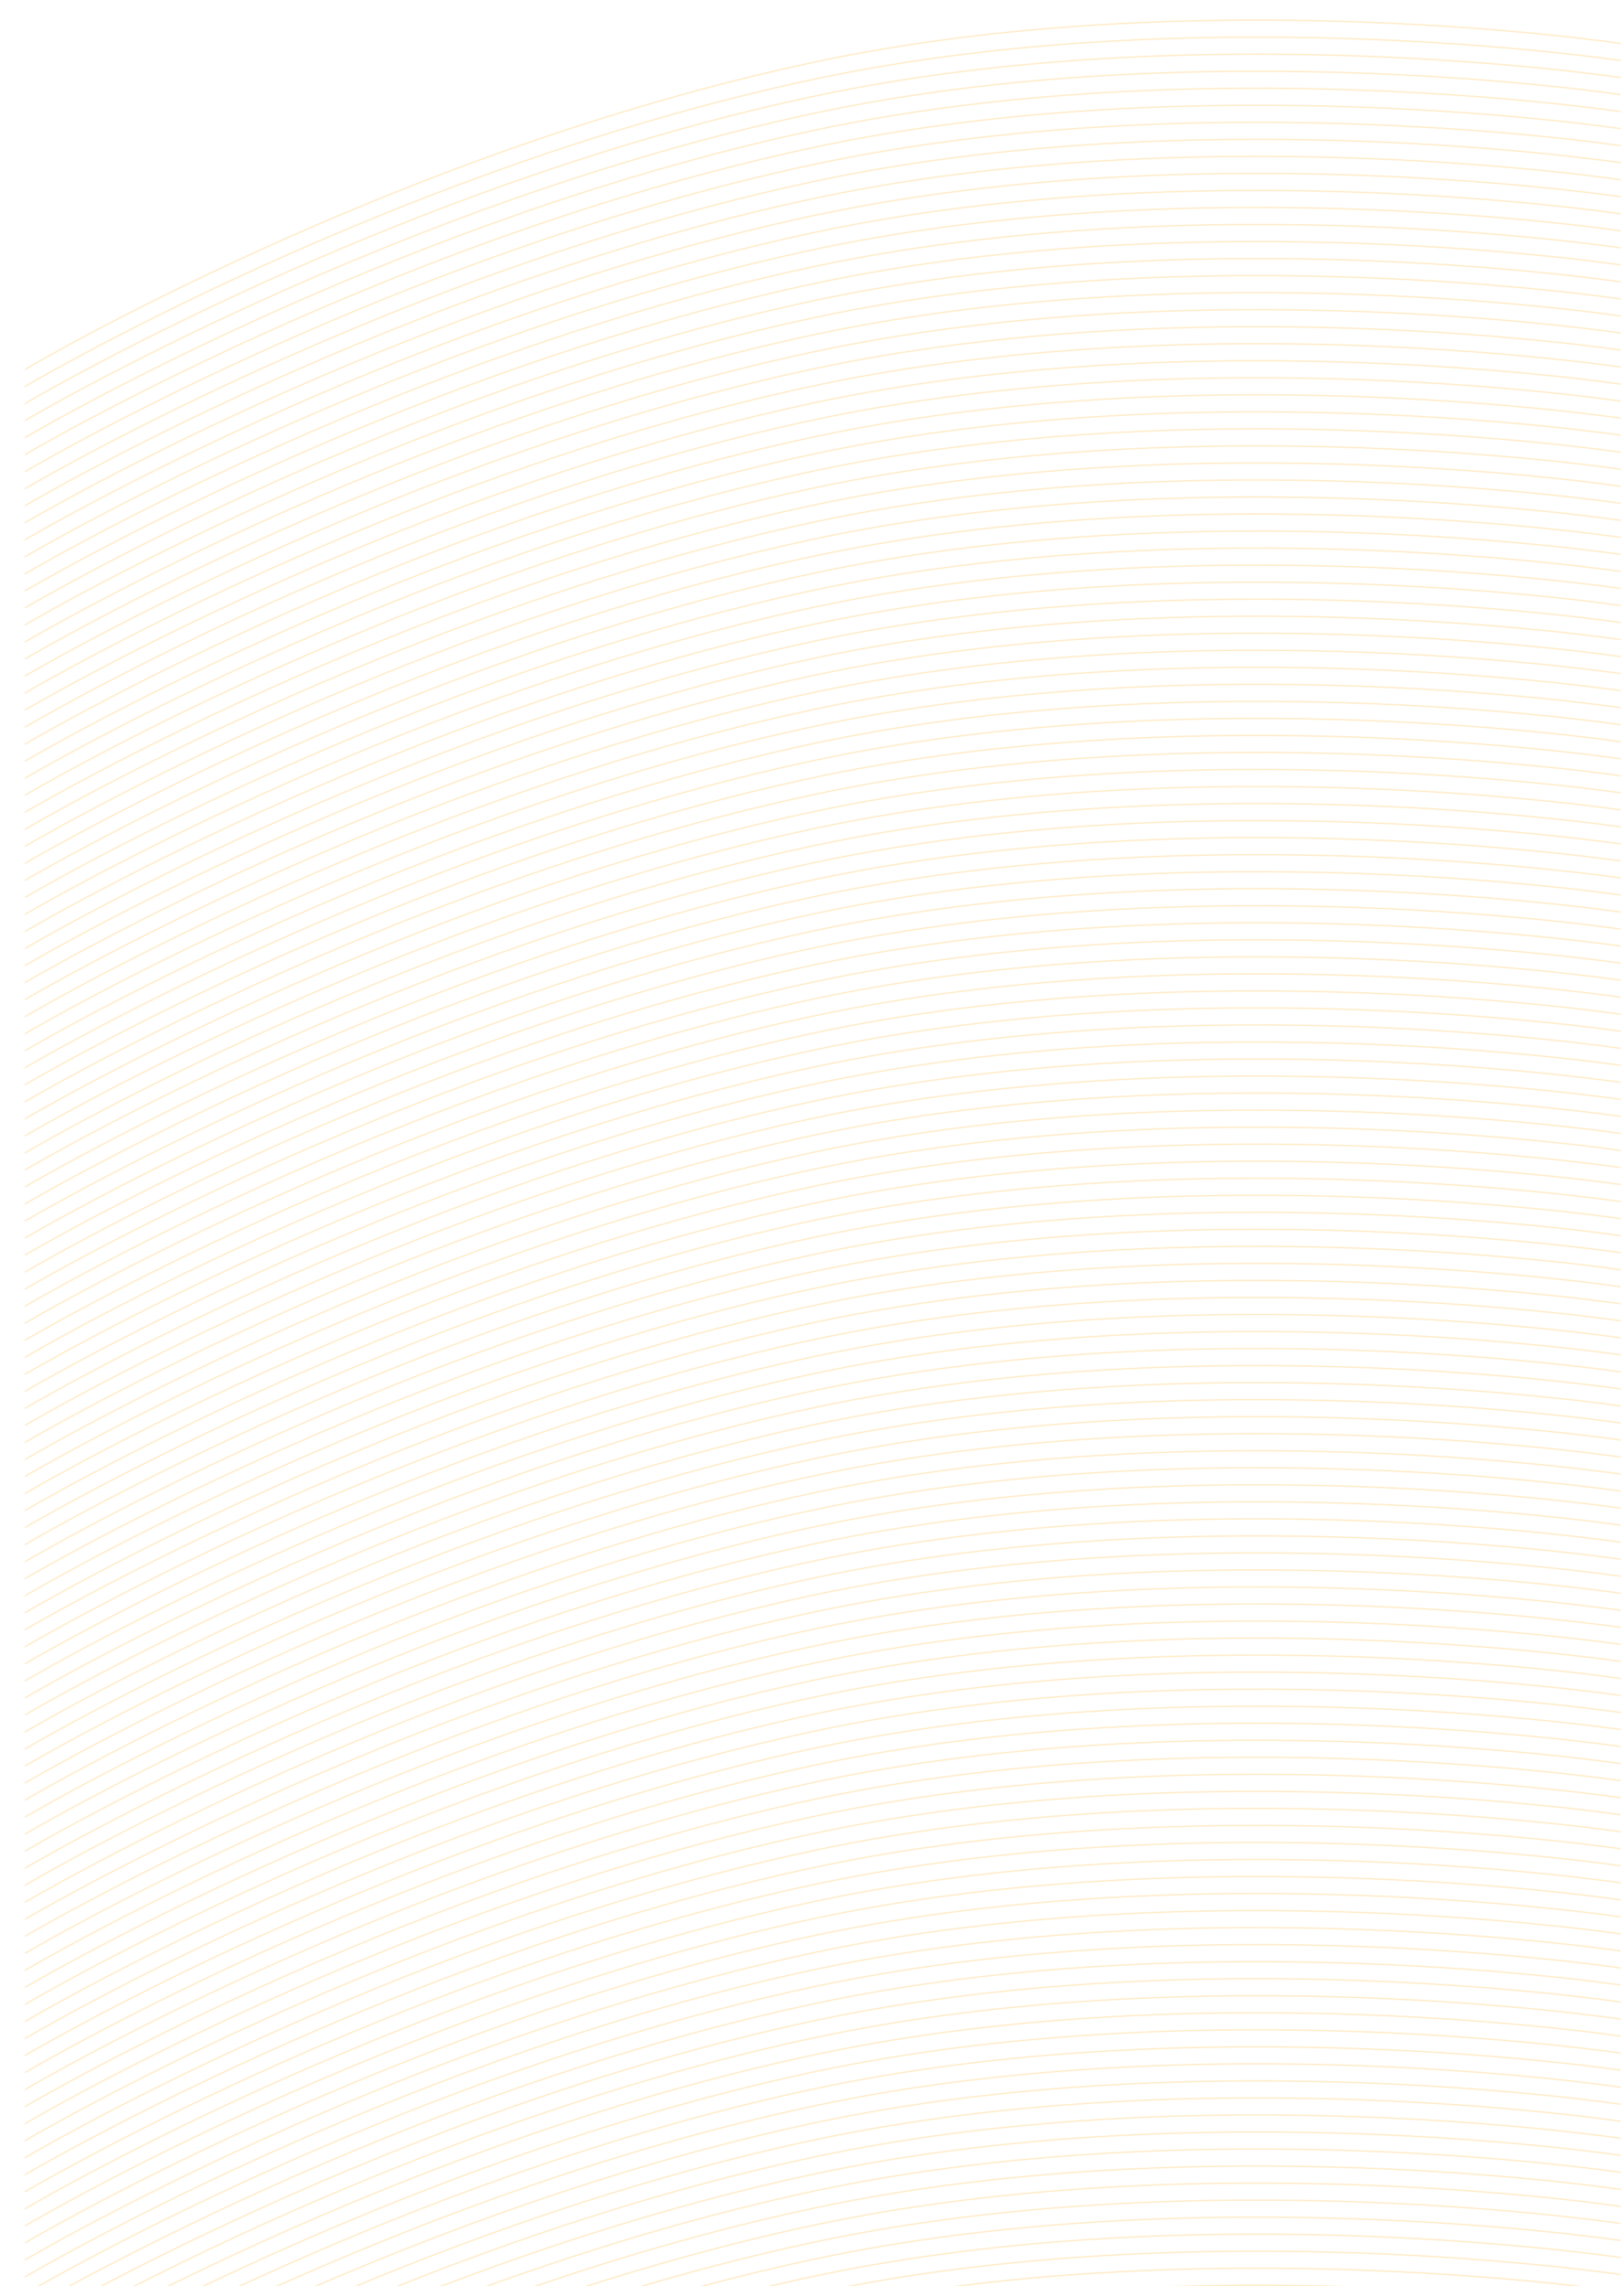
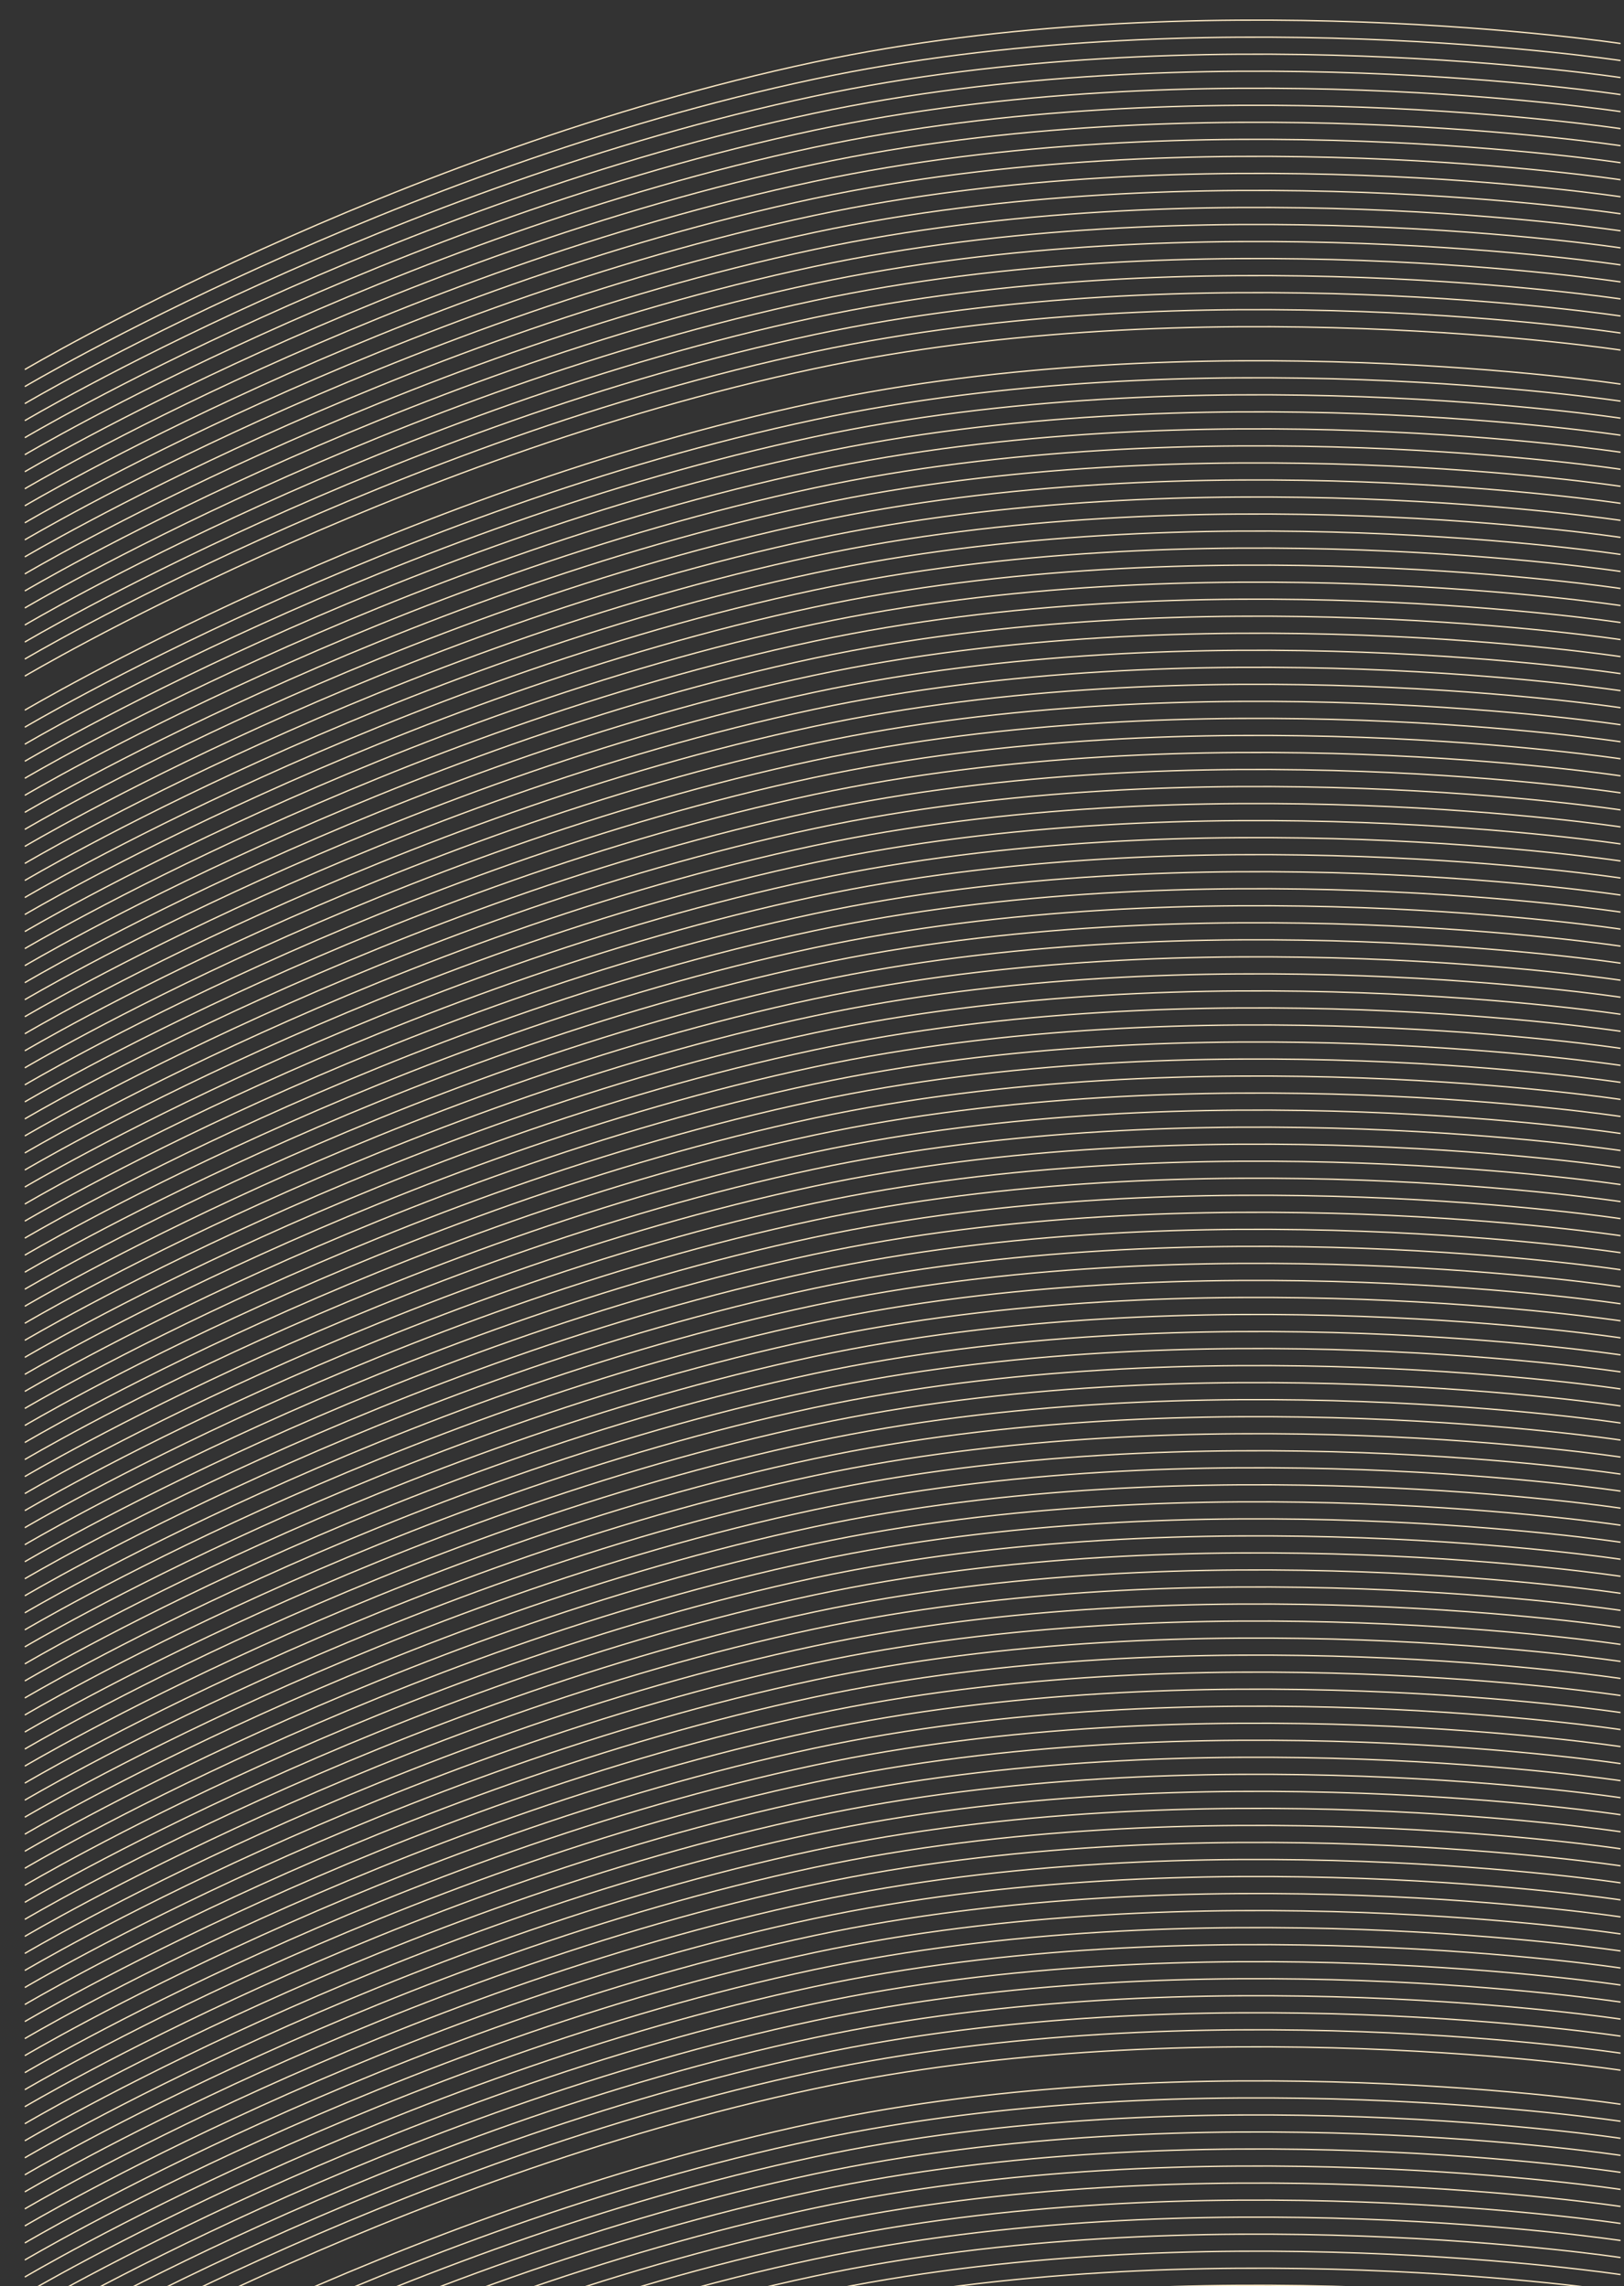
<svg xmlns="http://www.w3.org/2000/svg" width="1240" height="1745" viewBox="0 0 1240 1745">
  <rect x="0" y="0" width="1240" height="1745" fill="#333333" stroke="none" />
  <defs>
    <clipPath id="clip-path">
      <rect width="1255.926" height="1962" fill="none" />
    </clipPath>
    <clipPath id="clip-path-2">
      <path id="Path_119" data-name="Path 119" d="M0,145.763H1255.926V-139.246H0Z" transform="translate(0 139.246)" fill="none" />
    </clipPath>
    <clipPath id="clip-TOD23004_SIFU_Certifikat_Sand_topp">
      <rect width="1240" height="1745" />
    </clipPath>
  </defs>
  <g id="TOD23004_SIFU_Certifikat_Sand_topp" data-name="TOD23004 SIFU Certifikat – Sand topp" clip-path="url(#clip-TOD23004_SIFU_Certifikat_Sand_topp)">
-     <rect width="1240" height="1745" fill="#fff" />
    <g id="Repeat_Grid_1" data-name="Repeat Grid 1" clip-path="url(#clip-path)">
      <g id="Group_129" data-name="Group 129" transform="translate(0 139.246)">
        <g id="Group_128" data-name="Group 128" transform="translate(0 -139.246)" clip-path="url(#clip-path-2)">
          <g id="Group_127" data-name="Group 127" transform="translate(18.942 15.352)">
            <path id="Path_118" data-name="Path 118" d="M623.134,9.129s-321.441-48.4-615.491,14.2c-322.975,68.76-602.919,234.68-602.919,234.68" transform="translate(595.276 8.721)" fill="none" stroke="#ffebc6" stroke-width="1" />
          </g>
        </g>
      </g>
      <g id="Group_129-2" data-name="Group 129" transform="translate(0 152.246)">
        <g id="Group_128-2" data-name="Group 128" transform="translate(0 -139.246)" clip-path="url(#clip-path-2)">
          <g id="Group_127-2" data-name="Group 127" transform="translate(18.942 15.352)">
            <path id="Path_118-2" data-name="Path 118" d="M623.134,9.129s-321.441-48.4-615.491,14.2c-322.975,68.76-602.919,234.68-602.919,234.68" transform="translate(595.276 8.721)" fill="none" stroke="#ffebc6" stroke-width="1" />
          </g>
        </g>
      </g>
      <g id="Group_129-3" data-name="Group 129" transform="translate(0 165.246)">
        <g id="Group_128-3" data-name="Group 128" transform="translate(0 -139.246)" clip-path="url(#clip-path-2)">
          <g id="Group_127-3" data-name="Group 127" transform="translate(18.942 15.352)">
            <path id="Path_118-3" data-name="Path 118" d="M623.134,9.129s-321.441-48.4-615.491,14.2c-322.975,68.76-602.919,234.68-602.919,234.68" transform="translate(595.276 8.721)" fill="none" stroke="#ffebc6" stroke-width="1" />
          </g>
        </g>
      </g>
      <g id="Group_129-4" data-name="Group 129" transform="translate(0 178.246)">
        <g id="Group_128-4" data-name="Group 128" transform="translate(0 -139.246)" clip-path="url(#clip-path-2)">
          <g id="Group_127-4" data-name="Group 127" transform="translate(18.942 15.352)">
            <path id="Path_118-4" data-name="Path 118" d="M623.134,9.129s-321.441-48.4-615.491,14.2c-322.975,68.76-602.919,234.68-602.919,234.68" transform="translate(595.276 8.721)" fill="none" stroke="#ffebc6" stroke-width="1" />
          </g>
        </g>
      </g>
      <g id="Group_129-5" data-name="Group 129" transform="translate(0 191.246)">
        <g id="Group_128-5" data-name="Group 128" transform="translate(0 -139.246)" clip-path="url(#clip-path-2)">
          <g id="Group_127-5" data-name="Group 127" transform="translate(18.942 15.352)">
            <path id="Path_118-5" data-name="Path 118" d="M623.134,9.129s-321.441-48.4-615.491,14.2c-322.975,68.76-602.919,234.68-602.919,234.68" transform="translate(595.276 8.721)" fill="none" stroke="#ffebc6" stroke-width="1" />
          </g>
        </g>
      </g>
      <g id="Group_129-6" data-name="Group 129" transform="translate(0 204.246)">
        <g id="Group_128-6" data-name="Group 128" transform="translate(0 -139.246)" clip-path="url(#clip-path-2)">
          <g id="Group_127-6" data-name="Group 127" transform="translate(18.942 15.352)">
            <path id="Path_118-6" data-name="Path 118" d="M623.134,9.129s-321.441-48.4-615.491,14.2c-322.975,68.76-602.919,234.68-602.919,234.68" transform="translate(595.276 8.721)" fill="none" stroke="#ffebc6" stroke-width="1" />
          </g>
        </g>
      </g>
      <g id="Group_129-7" data-name="Group 129" transform="translate(0 217.246)">
        <g id="Group_128-7" data-name="Group 128" transform="translate(0 -139.246)" clip-path="url(#clip-path-2)">
          <g id="Group_127-7" data-name="Group 127" transform="translate(18.942 15.352)">
            <path id="Path_118-7" data-name="Path 118" d="M623.134,9.129s-321.441-48.4-615.491,14.2c-322.975,68.76-602.919,234.68-602.919,234.68" transform="translate(595.276 8.721)" fill="none" stroke="#ffebc6" stroke-width="1" />
          </g>
        </g>
      </g>
      <g id="Group_129-8" data-name="Group 129" transform="translate(0 230.246)">
        <g id="Group_128-8" data-name="Group 128" transform="translate(0 -139.246)" clip-path="url(#clip-path-2)">
          <g id="Group_127-8" data-name="Group 127" transform="translate(18.942 15.352)">
            <path id="Path_118-8" data-name="Path 118" d="M623.134,9.129s-321.441-48.4-615.491,14.2c-322.975,68.76-602.919,234.68-602.919,234.68" transform="translate(595.276 8.721)" fill="none" stroke="#ffebc6" stroke-width="1" />
          </g>
        </g>
      </g>
      <g id="Group_129-9" data-name="Group 129" transform="translate(0 243.246)">
        <g id="Group_128-9" data-name="Group 128" transform="translate(0 -139.246)" clip-path="url(#clip-path-2)">
          <g id="Group_127-9" data-name="Group 127" transform="translate(18.942 15.352)">
            <path id="Path_118-9" data-name="Path 118" d="M623.134,9.129s-321.441-48.4-615.491,14.2c-322.975,68.76-602.919,234.68-602.919,234.68" transform="translate(595.276 8.721)" fill="none" stroke="#ffebc6" stroke-width="1" />
          </g>
        </g>
      </g>
      <g id="Group_129-10" data-name="Group 129" transform="translate(0 256.246)">
        <g id="Group_128-10" data-name="Group 128" transform="translate(0 -139.246)" clip-path="url(#clip-path-2)">
          <g id="Group_127-10" data-name="Group 127" transform="translate(18.942 15.352)">
            <path id="Path_118-10" data-name="Path 118" d="M623.134,9.129s-321.441-48.4-615.491,14.2c-322.975,68.76-602.919,234.68-602.919,234.68" transform="translate(595.276 8.721)" fill="none" stroke="#ffebc6" stroke-width="1" />
          </g>
        </g>
      </g>
      <g id="Group_129-11" data-name="Group 129" transform="translate(0 269.246)">
        <g id="Group_128-11" data-name="Group 128" transform="translate(0 -139.246)" clip-path="url(#clip-path-2)">
          <g id="Group_127-11" data-name="Group 127" transform="translate(18.942 15.352)">
            <path id="Path_118-11" data-name="Path 118" d="M623.134,9.129s-321.441-48.4-615.491,14.2c-322.975,68.76-602.919,234.68-602.919,234.68" transform="translate(595.276 8.721)" fill="none" stroke="#ffebc6" stroke-width="1" />
          </g>
        </g>
      </g>
      <g id="Group_129-12" data-name="Group 129" transform="translate(0 282.246)">
        <g id="Group_128-12" data-name="Group 128" transform="translate(0 -139.246)" clip-path="url(#clip-path-2)">
          <g id="Group_127-12" data-name="Group 127" transform="translate(18.942 15.352)">
            <path id="Path_118-12" data-name="Path 118" d="M623.134,9.129s-321.441-48.4-615.491,14.2c-322.975,68.76-602.919,234.68-602.919,234.68" transform="translate(595.276 8.721)" fill="none" stroke="#ffebc6" stroke-width="1" />
          </g>
        </g>
      </g>
      <g id="Group_129-13" data-name="Group 129" transform="translate(0 295.246)">
        <g id="Group_128-13" data-name="Group 128" transform="translate(0 -139.246)" clip-path="url(#clip-path-2)">
          <g id="Group_127-13" data-name="Group 127" transform="translate(18.942 15.352)">
            <path id="Path_118-13" data-name="Path 118" d="M623.134,9.129s-321.441-48.4-615.491,14.2c-322.975,68.76-602.919,234.68-602.919,234.68" transform="translate(595.276 8.721)" fill="none" stroke="#ffebc6" stroke-width="1" />
          </g>
        </g>
      </g>
      <g id="Group_129-14" data-name="Group 129" transform="translate(0 308.246)">
        <g id="Group_128-14" data-name="Group 128" transform="translate(0 -139.246)" clip-path="url(#clip-path-2)">
          <g id="Group_127-14" data-name="Group 127" transform="translate(18.942 15.352)">
            <path id="Path_118-14" data-name="Path 118" d="M623.134,9.129s-321.441-48.4-615.491,14.2c-322.975,68.76-602.919,234.68-602.919,234.68" transform="translate(595.276 8.721)" fill="none" stroke="#ffebc6" stroke-width="1" />
          </g>
        </g>
      </g>
      <g id="Group_129-15" data-name="Group 129" transform="translate(0 321.246)">
        <g id="Group_128-15" data-name="Group 128" transform="translate(0 -139.246)" clip-path="url(#clip-path-2)">
          <g id="Group_127-15" data-name="Group 127" transform="translate(18.942 15.352)">
            <path id="Path_118-15" data-name="Path 118" d="M623.134,9.129s-321.441-48.4-615.491,14.2c-322.975,68.76-602.919,234.68-602.919,234.68" transform="translate(595.276 8.721)" fill="none" stroke="#ffebc6" stroke-width="1" />
          </g>
        </g>
      </g>
      <g id="Group_129-16" data-name="Group 129" transform="translate(0 334.246)">
        <g id="Group_128-16" data-name="Group 128" transform="translate(0 -139.246)" clip-path="url(#clip-path-2)">
          <g id="Group_127-16" data-name="Group 127" transform="translate(18.942 15.352)">
            <path id="Path_118-16" data-name="Path 118" d="M623.134,9.129s-321.441-48.4-615.491,14.2c-322.975,68.76-602.919,234.68-602.919,234.68" transform="translate(595.276 8.721)" fill="none" stroke="#ffebc6" stroke-width="1" />
          </g>
        </g>
      </g>
      <g id="Group_129-17" data-name="Group 129" transform="translate(0 347.246)">
        <g id="Group_128-17" data-name="Group 128" transform="translate(0 -139.246)" clip-path="url(#clip-path-2)">
          <g id="Group_127-17" data-name="Group 127" transform="translate(18.942 15.352)">
            <path id="Path_118-17" data-name="Path 118" d="M623.134,9.129s-321.441-48.4-615.491,14.2c-322.975,68.76-602.919,234.68-602.919,234.68" transform="translate(595.276 8.721)" fill="none" stroke="#ffebc6" stroke-width="1" />
          </g>
        </g>
      </g>
      <g id="Group_129-18" data-name="Group 129" transform="translate(0 360.246)">
        <g id="Group_128-18" data-name="Group 128" transform="translate(0 -139.246)" clip-path="url(#clip-path-2)">
          <g id="Group_127-18" data-name="Group 127" transform="translate(18.942 15.352)">
            <path id="Path_118-18" data-name="Path 118" d="M623.134,9.129s-321.441-48.4-615.491,14.2c-322.975,68.76-602.919,234.68-602.919,234.68" transform="translate(595.276 8.721)" fill="none" stroke="#ffebc6" stroke-width="1" />
          </g>
        </g>
      </g>
      <g id="Group_129-19" data-name="Group 129" transform="translate(0 373.246)">
        <g id="Group_128-19" data-name="Group 128" transform="translate(0 -139.246)" clip-path="url(#clip-path-2)">
          <g id="Group_127-19" data-name="Group 127" transform="translate(18.942 15.352)">
            <path id="Path_118-19" data-name="Path 118" d="M623.134,9.129s-321.441-48.4-615.491,14.2c-322.975,68.76-602.919,234.68-602.919,234.68" transform="translate(595.276 8.721)" fill="none" stroke="#ffebc6" stroke-width="1" />
          </g>
        </g>
      </g>
      <g id="Group_129-20" data-name="Group 129" transform="translate(0 386.246)">
        <g id="Group_128-20" data-name="Group 128" transform="translate(0 -139.246)" clip-path="url(#clip-path-2)">
          <g id="Group_127-20" data-name="Group 127" transform="translate(18.942 15.352)">
-             <path id="Path_118-20" data-name="Path 118" d="M623.134,9.129s-321.441-48.4-615.491,14.2c-322.975,68.76-602.919,234.68-602.919,234.68" transform="translate(595.276 8.721)" fill="none" stroke="#ffebc6" stroke-width="1" />
-           </g>
+             </g>
        </g>
      </g>
      <g id="Group_129-21" data-name="Group 129" transform="translate(0 399.246)">
        <g id="Group_128-21" data-name="Group 128" transform="translate(0 -139.246)" clip-path="url(#clip-path-2)">
          <g id="Group_127-21" data-name="Group 127" transform="translate(18.942 15.352)">
            <path id="Path_118-21" data-name="Path 118" d="M623.134,9.129s-321.441-48.4-615.491,14.2c-322.975,68.76-602.919,234.68-602.919,234.68" transform="translate(595.276 8.721)" fill="none" stroke="#ffebc6" stroke-width="1" />
          </g>
        </g>
      </g>
      <g id="Group_129-22" data-name="Group 129" transform="translate(0 412.246)">
        <g id="Group_128-22" data-name="Group 128" transform="translate(0 -139.246)" clip-path="url(#clip-path-2)">
          <g id="Group_127-22" data-name="Group 127" transform="translate(18.942 15.352)">
            <path id="Path_118-22" data-name="Path 118" d="M623.134,9.129s-321.441-48.4-615.491,14.2c-322.975,68.76-602.919,234.68-602.919,234.68" transform="translate(595.276 8.721)" fill="none" stroke="#ffebc6" stroke-width="1" />
          </g>
        </g>
      </g>
      <g id="Group_129-23" data-name="Group 129" transform="translate(0 425.246)">
        <g id="Group_128-23" data-name="Group 128" transform="translate(0 -139.246)" clip-path="url(#clip-path-2)">
          <g id="Group_127-23" data-name="Group 127" transform="translate(18.942 15.352)">
            <path id="Path_118-23" data-name="Path 118" d="M623.134,9.129s-321.441-48.4-615.491,14.2c-322.975,68.76-602.919,234.68-602.919,234.68" transform="translate(595.276 8.721)" fill="none" stroke="#ffebc6" stroke-width="1" />
          </g>
        </g>
      </g>
      <g id="Group_129-24" data-name="Group 129" transform="translate(0 438.246)">
        <g id="Group_128-24" data-name="Group 128" transform="translate(0 -139.246)" clip-path="url(#clip-path-2)">
          <g id="Group_127-24" data-name="Group 127" transform="translate(18.942 15.352)">
            <path id="Path_118-24" data-name="Path 118" d="M623.134,9.129s-321.441-48.4-615.491,14.2c-322.975,68.76-602.919,234.68-602.919,234.68" transform="translate(595.276 8.721)" fill="none" stroke="#ffebc6" stroke-width="1" />
          </g>
        </g>
      </g>
      <g id="Group_129-25" data-name="Group 129" transform="translate(0 451.246)">
        <g id="Group_128-25" data-name="Group 128" transform="translate(0 -139.246)" clip-path="url(#clip-path-2)">
          <g id="Group_127-25" data-name="Group 127" transform="translate(18.942 15.352)">
            <path id="Path_118-25" data-name="Path 118" d="M623.134,9.129s-321.441-48.4-615.491,14.2c-322.975,68.76-602.919,234.68-602.919,234.68" transform="translate(595.276 8.721)" fill="none" stroke="#ffebc6" stroke-width="1" />
          </g>
        </g>
      </g>
      <g id="Group_129-26" data-name="Group 129" transform="translate(0 464.246)">
        <g id="Group_128-26" data-name="Group 128" transform="translate(0 -139.246)" clip-path="url(#clip-path-2)">
          <g id="Group_127-26" data-name="Group 127" transform="translate(18.942 15.352)">
            <path id="Path_118-26" data-name="Path 118" d="M623.134,9.129s-321.441-48.4-615.491,14.2c-322.975,68.76-602.919,234.68-602.919,234.68" transform="translate(595.276 8.721)" fill="none" stroke="#ffebc6" stroke-width="1" />
          </g>
        </g>
      </g>
      <g id="Group_129-27" data-name="Group 129" transform="translate(0 477.246)">
        <g id="Group_128-27" data-name="Group 128" transform="translate(0 -139.246)" clip-path="url(#clip-path-2)">
          <g id="Group_127-27" data-name="Group 127" transform="translate(18.942 15.352)">
            <path id="Path_118-27" data-name="Path 118" d="M623.134,9.129s-321.441-48.4-615.491,14.2c-322.975,68.76-602.919,234.68-602.919,234.68" transform="translate(595.276 8.721)" fill="none" stroke="#ffebc6" stroke-width="1" />
          </g>
        </g>
      </g>
      <g id="Group_129-28" data-name="Group 129" transform="translate(0 490.246)">
        <g id="Group_128-28" data-name="Group 128" transform="translate(0 -139.246)" clip-path="url(#clip-path-2)">
          <g id="Group_127-28" data-name="Group 127" transform="translate(18.942 15.352)">
            <path id="Path_118-28" data-name="Path 118" d="M623.134,9.129s-321.441-48.4-615.491,14.2c-322.975,68.76-602.919,234.68-602.919,234.68" transform="translate(595.276 8.721)" fill="none" stroke="#ffebc6" stroke-width="1" />
          </g>
        </g>
      </g>
      <g id="Group_129-29" data-name="Group 129" transform="translate(0 503.246)">
        <g id="Group_128-29" data-name="Group 128" transform="translate(0 -139.246)" clip-path="url(#clip-path-2)">
          <g id="Group_127-29" data-name="Group 127" transform="translate(18.942 15.352)">
            <path id="Path_118-29" data-name="Path 118" d="M623.134,9.129s-321.441-48.4-615.491,14.2c-322.975,68.76-602.919,234.68-602.919,234.68" transform="translate(595.276 8.721)" fill="none" stroke="#ffebc6" stroke-width="1" />
          </g>
        </g>
      </g>
      <g id="Group_129-30" data-name="Group 129" transform="translate(0 516.246)">
        <g id="Group_128-30" data-name="Group 128" transform="translate(0 -139.246)" clip-path="url(#clip-path-2)">
          <g id="Group_127-30" data-name="Group 127" transform="translate(18.942 15.352)">
            <path id="Path_118-30" data-name="Path 118" d="M623.134,9.129s-321.441-48.4-615.491,14.2c-322.975,68.76-602.919,234.68-602.919,234.68" transform="translate(595.276 8.721)" fill="none" stroke="#ffebc6" stroke-width="1" />
          </g>
        </g>
      </g>
      <g id="Group_129-31" data-name="Group 129" transform="translate(0 529.246)">
        <g id="Group_128-31" data-name="Group 128" transform="translate(0 -139.246)" clip-path="url(#clip-path-2)">
          <g id="Group_127-31" data-name="Group 127" transform="translate(18.942 15.352)">
            <path id="Path_118-31" data-name="Path 118" d="M623.134,9.129s-321.441-48.4-615.491,14.2c-322.975,68.76-602.919,234.68-602.919,234.68" transform="translate(595.276 8.721)" fill="none" stroke="#ffebc6" stroke-width="1" />
          </g>
        </g>
      </g>
      <g id="Group_129-32" data-name="Group 129" transform="translate(0 542.246)">
        <g id="Group_128-32" data-name="Group 128" transform="translate(0 -139.246)" clip-path="url(#clip-path-2)">
          <g id="Group_127-32" data-name="Group 127" transform="translate(18.942 15.352)">
            <path id="Path_118-32" data-name="Path 118" d="M623.134,9.129s-321.441-48.4-615.491,14.2c-322.975,68.76-602.919,234.68-602.919,234.68" transform="translate(595.276 8.721)" fill="none" stroke="#ffebc6" stroke-width="1" />
          </g>
        </g>
      </g>
      <g id="Group_129-33" data-name="Group 129" transform="translate(0 555.246)">
        <g id="Group_128-33" data-name="Group 128" transform="translate(0 -139.246)" clip-path="url(#clip-path-2)">
          <g id="Group_127-33" data-name="Group 127" transform="translate(18.942 15.352)">
            <path id="Path_118-33" data-name="Path 118" d="M623.134,9.129s-321.441-48.4-615.491,14.2c-322.975,68.76-602.919,234.68-602.919,234.68" transform="translate(595.276 8.721)" fill="none" stroke="#ffebc6" stroke-width="1" />
          </g>
        </g>
      </g>
      <g id="Group_129-34" data-name="Group 129" transform="translate(0 568.246)">
        <g id="Group_128-34" data-name="Group 128" transform="translate(0 -139.246)" clip-path="url(#clip-path-2)">
          <g id="Group_127-34" data-name="Group 127" transform="translate(18.942 15.352)">
            <path id="Path_118-34" data-name="Path 118" d="M623.134,9.129s-321.441-48.4-615.491,14.2c-322.975,68.76-602.919,234.68-602.919,234.68" transform="translate(595.276 8.721)" fill="none" stroke="#ffebc6" stroke-width="1" />
          </g>
        </g>
      </g>
      <g id="Group_129-35" data-name="Group 129" transform="translate(0 581.246)">
        <g id="Group_128-35" data-name="Group 128" transform="translate(0 -139.246)" clip-path="url(#clip-path-2)">
          <g id="Group_127-35" data-name="Group 127" transform="translate(18.942 15.352)">
            <path id="Path_118-35" data-name="Path 118" d="M623.134,9.129s-321.441-48.4-615.491,14.2c-322.975,68.76-602.919,234.68-602.919,234.68" transform="translate(595.276 8.721)" fill="none" stroke="#ffebc6" stroke-width="1" />
          </g>
        </g>
      </g>
      <g id="Group_129-36" data-name="Group 129" transform="translate(0 594.246)">
        <g id="Group_128-36" data-name="Group 128" transform="translate(0 -139.246)" clip-path="url(#clip-path-2)">
          <g id="Group_127-36" data-name="Group 127" transform="translate(18.942 15.352)">
            <path id="Path_118-36" data-name="Path 118" d="M623.134,9.129s-321.441-48.4-615.491,14.2c-322.975,68.76-602.919,234.68-602.919,234.68" transform="translate(595.276 8.721)" fill="none" stroke="#ffebc6" stroke-width="1" />
          </g>
        </g>
      </g>
      <g id="Group_129-37" data-name="Group 129" transform="translate(0 607.246)">
        <g id="Group_128-37" data-name="Group 128" transform="translate(0 -139.246)" clip-path="url(#clip-path-2)">
          <g id="Group_127-37" data-name="Group 127" transform="translate(18.942 15.352)">
            <path id="Path_118-37" data-name="Path 118" d="M623.134,9.129s-321.441-48.4-615.491,14.2c-322.975,68.76-602.919,234.68-602.919,234.68" transform="translate(595.276 8.721)" fill="none" stroke="#ffebc6" stroke-width="1" />
          </g>
        </g>
      </g>
      <g id="Group_129-38" data-name="Group 129" transform="translate(0 620.246)">
        <g id="Group_128-38" data-name="Group 128" transform="translate(0 -139.246)" clip-path="url(#clip-path-2)">
          <g id="Group_127-38" data-name="Group 127" transform="translate(18.942 15.352)">
            <path id="Path_118-38" data-name="Path 118" d="M623.134,9.129s-321.441-48.4-615.491,14.2c-322.975,68.76-602.919,234.68-602.919,234.68" transform="translate(595.276 8.721)" fill="none" stroke="#ffebc6" stroke-width="1" />
          </g>
        </g>
      </g>
      <g id="Group_129-39" data-name="Group 129" transform="translate(0 633.246)">
        <g id="Group_128-39" data-name="Group 128" transform="translate(0 -139.246)" clip-path="url(#clip-path-2)">
          <g id="Group_127-39" data-name="Group 127" transform="translate(18.942 15.352)">
            <path id="Path_118-39" data-name="Path 118" d="M623.134,9.129s-321.441-48.4-615.491,14.2c-322.975,68.76-602.919,234.68-602.919,234.68" transform="translate(595.276 8.721)" fill="none" stroke="#ffebc6" stroke-width="1" />
          </g>
        </g>
      </g>
      <g id="Group_129-40" data-name="Group 129" transform="translate(0 646.246)">
        <g id="Group_128-40" data-name="Group 128" transform="translate(0 -139.246)" clip-path="url(#clip-path-2)">
          <g id="Group_127-40" data-name="Group 127" transform="translate(18.942 15.352)">
            <path id="Path_118-40" data-name="Path 118" d="M623.134,9.129s-321.441-48.4-615.491,14.2c-322.975,68.76-602.919,234.68-602.919,234.68" transform="translate(595.276 8.721)" fill="none" stroke="#ffebc6" stroke-width="1" />
          </g>
        </g>
      </g>
      <g id="Group_129-41" data-name="Group 129" transform="translate(0 659.246)">
        <g id="Group_128-41" data-name="Group 128" transform="translate(0 -139.246)" clip-path="url(#clip-path-2)">
          <g id="Group_127-41" data-name="Group 127" transform="translate(18.942 15.352)">
            <path id="Path_118-41" data-name="Path 118" d="M623.134,9.129s-321.441-48.4-615.491,14.2c-322.975,68.76-602.919,234.68-602.919,234.68" transform="translate(595.276 8.721)" fill="none" stroke="#ffebc6" stroke-width="1" />
          </g>
        </g>
      </g>
      <g id="Group_129-42" data-name="Group 129" transform="translate(0 672.246)">
        <g id="Group_128-42" data-name="Group 128" transform="translate(0 -139.246)" clip-path="url(#clip-path-2)">
          <g id="Group_127-42" data-name="Group 127" transform="translate(18.942 15.352)">
            <path id="Path_118-42" data-name="Path 118" d="M623.134,9.129s-321.441-48.4-615.491,14.2c-322.975,68.76-602.919,234.68-602.919,234.68" transform="translate(595.276 8.721)" fill="none" stroke="#ffebc6" stroke-width="1" />
          </g>
        </g>
      </g>
      <g id="Group_129-43" data-name="Group 129" transform="translate(0 685.246)">
        <g id="Group_128-43" data-name="Group 128" transform="translate(0 -139.246)" clip-path="url(#clip-path-2)">
          <g id="Group_127-43" data-name="Group 127" transform="translate(18.942 15.352)">
            <path id="Path_118-43" data-name="Path 118" d="M623.134,9.129s-321.441-48.4-615.491,14.2c-322.975,68.76-602.919,234.68-602.919,234.68" transform="translate(595.276 8.721)" fill="none" stroke="#ffebc6" stroke-width="1" />
          </g>
        </g>
      </g>
      <g id="Group_129-44" data-name="Group 129" transform="translate(0 698.246)">
        <g id="Group_128-44" data-name="Group 128" transform="translate(0 -139.246)" clip-path="url(#clip-path-2)">
          <g id="Group_127-44" data-name="Group 127" transform="translate(18.942 15.352)">
            <path id="Path_118-44" data-name="Path 118" d="M623.134,9.129s-321.441-48.4-615.491,14.2c-322.975,68.76-602.919,234.68-602.919,234.68" transform="translate(595.276 8.721)" fill="none" stroke="#ffebc6" stroke-width="1" />
          </g>
        </g>
      </g>
      <g id="Group_129-45" data-name="Group 129" transform="translate(0 711.246)">
        <g id="Group_128-45" data-name="Group 128" transform="translate(0 -139.246)" clip-path="url(#clip-path-2)">
          <g id="Group_127-45" data-name="Group 127" transform="translate(18.942 15.352)">
            <path id="Path_118-45" data-name="Path 118" d="M623.134,9.129s-321.441-48.4-615.491,14.2c-322.975,68.76-602.919,234.68-602.919,234.68" transform="translate(595.276 8.721)" fill="none" stroke="#ffebc6" stroke-width="1" />
          </g>
        </g>
      </g>
      <g id="Group_129-46" data-name="Group 129" transform="translate(0 724.246)">
        <g id="Group_128-46" data-name="Group 128" transform="translate(0 -139.246)" clip-path="url(#clip-path-2)">
          <g id="Group_127-46" data-name="Group 127" transform="translate(18.942 15.352)">
            <path id="Path_118-46" data-name="Path 118" d="M623.134,9.129s-321.441-48.4-615.491,14.2c-322.975,68.76-602.919,234.68-602.919,234.68" transform="translate(595.276 8.721)" fill="none" stroke="#ffebc6" stroke-width="1" />
          </g>
        </g>
      </g>
      <g id="Group_129-47" data-name="Group 129" transform="translate(0 737.246)">
        <g id="Group_128-47" data-name="Group 128" transform="translate(0 -139.246)" clip-path="url(#clip-path-2)">
          <g id="Group_127-47" data-name="Group 127" transform="translate(18.942 15.352)">
            <path id="Path_118-47" data-name="Path 118" d="M623.134,9.129s-321.441-48.4-615.491,14.2c-322.975,68.76-602.919,234.68-602.919,234.68" transform="translate(595.276 8.721)" fill="none" stroke="#ffebc6" stroke-width="1" />
          </g>
        </g>
      </g>
      <g id="Group_129-48" data-name="Group 129" transform="translate(0 750.246)">
        <g id="Group_128-48" data-name="Group 128" transform="translate(0 -139.246)" clip-path="url(#clip-path-2)">
          <g id="Group_127-48" data-name="Group 127" transform="translate(18.942 15.352)">
            <path id="Path_118-48" data-name="Path 118" d="M623.134,9.129s-321.441-48.4-615.491,14.2c-322.975,68.76-602.919,234.68-602.919,234.68" transform="translate(595.276 8.721)" fill="none" stroke="#ffebc6" stroke-width="1" />
          </g>
        </g>
      </g>
      <g id="Group_129-49" data-name="Group 129" transform="translate(0 763.246)">
        <g id="Group_128-49" data-name="Group 128" transform="translate(0 -139.246)" clip-path="url(#clip-path-2)">
          <g id="Group_127-49" data-name="Group 127" transform="translate(18.942 15.352)">
            <path id="Path_118-49" data-name="Path 118" d="M623.134,9.129s-321.441-48.4-615.491,14.2c-322.975,68.76-602.919,234.68-602.919,234.68" transform="translate(595.276 8.721)" fill="none" stroke="#ffebc6" stroke-width="1" />
          </g>
        </g>
      </g>
      <g id="Group_129-50" data-name="Group 129" transform="translate(0 776.246)">
        <g id="Group_128-50" data-name="Group 128" transform="translate(0 -139.246)" clip-path="url(#clip-path-2)">
          <g id="Group_127-50" data-name="Group 127" transform="translate(18.942 15.352)">
            <path id="Path_118-50" data-name="Path 118" d="M623.134,9.129s-321.441-48.4-615.491,14.2c-322.975,68.76-602.919,234.68-602.919,234.68" transform="translate(595.276 8.721)" fill="none" stroke="#ffebc6" stroke-width="1" />
          </g>
        </g>
      </g>
      <g id="Group_129-51" data-name="Group 129" transform="translate(0 789.246)">
        <g id="Group_128-51" data-name="Group 128" transform="translate(0 -139.246)" clip-path="url(#clip-path-2)">
          <g id="Group_127-51" data-name="Group 127" transform="translate(18.942 15.352)">
            <path id="Path_118-51" data-name="Path 118" d="M623.134,9.129s-321.441-48.4-615.491,14.2c-322.975,68.76-602.919,234.68-602.919,234.68" transform="translate(595.276 8.721)" fill="none" stroke="#ffebc6" stroke-width="1" />
          </g>
        </g>
      </g>
      <g id="Group_129-52" data-name="Group 129" transform="translate(0 802.246)">
        <g id="Group_128-52" data-name="Group 128" transform="translate(0 -139.246)" clip-path="url(#clip-path-2)">
          <g id="Group_127-52" data-name="Group 127" transform="translate(18.942 15.352)">
            <path id="Path_118-52" data-name="Path 118" d="M623.134,9.129s-321.441-48.4-615.491,14.2c-322.975,68.76-602.919,234.68-602.919,234.68" transform="translate(595.276 8.721)" fill="none" stroke="#ffebc6" stroke-width="1" />
          </g>
        </g>
      </g>
      <g id="Group_129-53" data-name="Group 129" transform="translate(0 815.246)">
        <g id="Group_128-53" data-name="Group 128" transform="translate(0 -139.246)" clip-path="url(#clip-path-2)">
          <g id="Group_127-53" data-name="Group 127" transform="translate(18.942 15.352)">
            <path id="Path_118-53" data-name="Path 118" d="M623.134,9.129s-321.441-48.4-615.491,14.2c-322.975,68.76-602.919,234.68-602.919,234.68" transform="translate(595.276 8.721)" fill="none" stroke="#ffebc6" stroke-width="1" />
          </g>
        </g>
      </g>
      <g id="Group_129-54" data-name="Group 129" transform="translate(0 828.246)">
        <g id="Group_128-54" data-name="Group 128" transform="translate(0 -139.246)" clip-path="url(#clip-path-2)">
          <g id="Group_127-54" data-name="Group 127" transform="translate(18.942 15.352)">
            <path id="Path_118-54" data-name="Path 118" d="M623.134,9.129s-321.441-48.4-615.491,14.2c-322.975,68.76-602.919,234.68-602.919,234.68" transform="translate(595.276 8.721)" fill="none" stroke="#ffebc6" stroke-width="1" />
          </g>
        </g>
      </g>
      <g id="Group_129-55" data-name="Group 129" transform="translate(0 841.246)">
        <g id="Group_128-55" data-name="Group 128" transform="translate(0 -139.246)" clip-path="url(#clip-path-2)">
          <g id="Group_127-55" data-name="Group 127" transform="translate(18.942 15.352)">
            <path id="Path_118-55" data-name="Path 118" d="M623.134,9.129s-321.441-48.4-615.491,14.2c-322.975,68.76-602.919,234.68-602.919,234.68" transform="translate(595.276 8.721)" fill="none" stroke="#ffebc6" stroke-width="1" />
          </g>
        </g>
      </g>
      <g id="Group_129-56" data-name="Group 129" transform="translate(0 854.246)">
        <g id="Group_128-56" data-name="Group 128" transform="translate(0 -139.246)" clip-path="url(#clip-path-2)">
          <g id="Group_127-56" data-name="Group 127" transform="translate(18.942 15.352)">
            <path id="Path_118-56" data-name="Path 118" d="M623.134,9.129s-321.441-48.4-615.491,14.2c-322.975,68.76-602.919,234.68-602.919,234.68" transform="translate(595.276 8.721)" fill="none" stroke="#ffebc6" stroke-width="1" />
          </g>
        </g>
      </g>
      <g id="Group_129-57" data-name="Group 129" transform="translate(0 867.246)">
        <g id="Group_128-57" data-name="Group 128" transform="translate(0 -139.246)" clip-path="url(#clip-path-2)">
          <g id="Group_127-57" data-name="Group 127" transform="translate(18.942 15.352)">
            <path id="Path_118-57" data-name="Path 118" d="M623.134,9.129s-321.441-48.4-615.491,14.2c-322.975,68.76-602.919,234.68-602.919,234.68" transform="translate(595.276 8.721)" fill="none" stroke="#ffebc6" stroke-width="1" />
          </g>
        </g>
      </g>
      <g id="Group_129-58" data-name="Group 129" transform="translate(0 880.246)">
        <g id="Group_128-58" data-name="Group 128" transform="translate(0 -139.246)" clip-path="url(#clip-path-2)">
          <g id="Group_127-58" data-name="Group 127" transform="translate(18.942 15.352)">
            <path id="Path_118-58" data-name="Path 118" d="M623.134,9.129s-321.441-48.4-615.491,14.2c-322.975,68.76-602.919,234.68-602.919,234.68" transform="translate(595.276 8.721)" fill="none" stroke="#ffebc6" stroke-width="1" />
          </g>
        </g>
      </g>
      <g id="Group_129-59" data-name="Group 129" transform="translate(0 893.246)">
        <g id="Group_128-59" data-name="Group 128" transform="translate(0 -139.246)" clip-path="url(#clip-path-2)">
          <g id="Group_127-59" data-name="Group 127" transform="translate(18.942 15.352)">
            <path id="Path_118-59" data-name="Path 118" d="M623.134,9.129s-321.441-48.4-615.491,14.2c-322.975,68.76-602.919,234.68-602.919,234.68" transform="translate(595.276 8.721)" fill="none" stroke="#ffebc6" stroke-width="1" />
          </g>
        </g>
      </g>
      <g id="Group_129-60" data-name="Group 129" transform="translate(0 906.246)">
        <g id="Group_128-60" data-name="Group 128" transform="translate(0 -139.246)" clip-path="url(#clip-path-2)">
          <g id="Group_127-60" data-name="Group 127" transform="translate(18.942 15.352)">
            <path id="Path_118-60" data-name="Path 118" d="M623.134,9.129s-321.441-48.4-615.491,14.2c-322.975,68.76-602.919,234.68-602.919,234.68" transform="translate(595.276 8.721)" fill="none" stroke="#ffebc6" stroke-width="1" />
          </g>
        </g>
      </g>
      <g id="Group_129-61" data-name="Group 129" transform="translate(0 919.246)">
        <g id="Group_128-61" data-name="Group 128" transform="translate(0 -139.246)" clip-path="url(#clip-path-2)">
          <g id="Group_127-61" data-name="Group 127" transform="translate(18.942 15.352)">
            <path id="Path_118-61" data-name="Path 118" d="M623.134,9.129s-321.441-48.4-615.491,14.2c-322.975,68.76-602.919,234.68-602.919,234.68" transform="translate(595.276 8.721)" fill="none" stroke="#ffebc6" stroke-width="1" />
          </g>
        </g>
      </g>
      <g id="Group_129-62" data-name="Group 129" transform="translate(0 932.246)">
        <g id="Group_128-62" data-name="Group 128" transform="translate(0 -139.246)" clip-path="url(#clip-path-2)">
          <g id="Group_127-62" data-name="Group 127" transform="translate(18.942 15.352)">
            <path id="Path_118-62" data-name="Path 118" d="M623.134,9.129s-321.441-48.4-615.491,14.2c-322.975,68.76-602.919,234.68-602.919,234.68" transform="translate(595.276 8.721)" fill="none" stroke="#ffebc6" stroke-width="1" />
          </g>
        </g>
      </g>
      <g id="Group_129-63" data-name="Group 129" transform="translate(0 945.246)">
        <g id="Group_128-63" data-name="Group 128" transform="translate(0 -139.246)" clip-path="url(#clip-path-2)">
          <g id="Group_127-63" data-name="Group 127" transform="translate(18.942 15.352)">
            <path id="Path_118-63" data-name="Path 118" d="M623.134,9.129s-321.441-48.4-615.491,14.2c-322.975,68.76-602.919,234.68-602.919,234.68" transform="translate(595.276 8.721)" fill="none" stroke="#ffebc6" stroke-width="1" />
          </g>
        </g>
      </g>
      <g id="Group_129-64" data-name="Group 129" transform="translate(0 958.246)">
        <g id="Group_128-64" data-name="Group 128" transform="translate(0 -139.246)" clip-path="url(#clip-path-2)">
          <g id="Group_127-64" data-name="Group 127" transform="translate(18.942 15.352)">
            <path id="Path_118-64" data-name="Path 118" d="M623.134,9.129s-321.441-48.4-615.491,14.2c-322.975,68.76-602.919,234.68-602.919,234.68" transform="translate(595.276 8.721)" fill="none" stroke="#ffebc6" stroke-width="1" />
          </g>
        </g>
      </g>
      <g id="Group_129-65" data-name="Group 129" transform="translate(0 971.246)">
        <g id="Group_128-65" data-name="Group 128" transform="translate(0 -139.246)" clip-path="url(#clip-path-2)">
          <g id="Group_127-65" data-name="Group 127" transform="translate(18.942 15.352)">
            <path id="Path_118-65" data-name="Path 118" d="M623.134,9.129s-321.441-48.4-615.491,14.2c-322.975,68.76-602.919,234.68-602.919,234.68" transform="translate(595.276 8.721)" fill="none" stroke="#ffebc6" stroke-width="1" />
          </g>
        </g>
      </g>
      <g id="Group_129-66" data-name="Group 129" transform="translate(0 984.246)">
        <g id="Group_128-66" data-name="Group 128" transform="translate(0 -139.246)" clip-path="url(#clip-path-2)">
          <g id="Group_127-66" data-name="Group 127" transform="translate(18.942 15.352)">
            <path id="Path_118-66" data-name="Path 118" d="M623.134,9.129s-321.441-48.4-615.491,14.2c-322.975,68.76-602.919,234.68-602.919,234.68" transform="translate(595.276 8.721)" fill="none" stroke="#ffebc6" stroke-width="1" />
          </g>
        </g>
      </g>
      <g id="Group_129-67" data-name="Group 129" transform="translate(0 997.246)">
        <g id="Group_128-67" data-name="Group 128" transform="translate(0 -139.246)" clip-path="url(#clip-path-2)">
          <g id="Group_127-67" data-name="Group 127" transform="translate(18.942 15.352)">
            <path id="Path_118-67" data-name="Path 118" d="M623.134,9.129s-321.441-48.4-615.491,14.2c-322.975,68.76-602.919,234.68-602.919,234.68" transform="translate(595.276 8.721)" fill="none" stroke="#ffebc6" stroke-width="1" />
          </g>
        </g>
      </g>
      <g id="Group_129-68" data-name="Group 129" transform="translate(0 1010.246)">
        <g id="Group_128-68" data-name="Group 128" transform="translate(0 -139.246)" clip-path="url(#clip-path-2)">
          <g id="Group_127-68" data-name="Group 127" transform="translate(18.942 15.352)">
            <path id="Path_118-68" data-name="Path 118" d="M623.134,9.129s-321.441-48.4-615.491,14.2c-322.975,68.76-602.919,234.68-602.919,234.68" transform="translate(595.276 8.721)" fill="none" stroke="#ffebc6" stroke-width="1" />
          </g>
        </g>
      </g>
      <g id="Group_129-69" data-name="Group 129" transform="translate(0 1023.246)">
        <g id="Group_128-69" data-name="Group 128" transform="translate(0 -139.246)" clip-path="url(#clip-path-2)">
          <g id="Group_127-69" data-name="Group 127" transform="translate(18.942 15.352)">
            <path id="Path_118-69" data-name="Path 118" d="M623.134,9.129s-321.441-48.4-615.491,14.2c-322.975,68.76-602.919,234.68-602.919,234.68" transform="translate(595.276 8.721)" fill="none" stroke="#ffebc6" stroke-width="1" />
          </g>
        </g>
      </g>
      <g id="Group_129-70" data-name="Group 129" transform="translate(0 1036.246)">
        <g id="Group_128-70" data-name="Group 128" transform="translate(0 -139.246)" clip-path="url(#clip-path-2)">
          <g id="Group_127-70" data-name="Group 127" transform="translate(18.942 15.352)">
            <path id="Path_118-70" data-name="Path 118" d="M623.134,9.129s-321.441-48.4-615.491,14.2c-322.975,68.76-602.919,234.68-602.919,234.68" transform="translate(595.276 8.721)" fill="none" stroke="#ffebc6" stroke-width="1" />
          </g>
        </g>
      </g>
      <g id="Group_129-71" data-name="Group 129" transform="translate(0 1049.246)">
        <g id="Group_128-71" data-name="Group 128" transform="translate(0 -139.246)" clip-path="url(#clip-path-2)">
          <g id="Group_127-71" data-name="Group 127" transform="translate(18.942 15.352)">
            <path id="Path_118-71" data-name="Path 118" d="M623.134,9.129s-321.441-48.4-615.491,14.2c-322.975,68.76-602.919,234.68-602.919,234.68" transform="translate(595.276 8.721)" fill="none" stroke="#ffebc6" stroke-width="1" />
          </g>
        </g>
      </g>
      <g id="Group_129-72" data-name="Group 129" transform="translate(0 1062.246)">
        <g id="Group_128-72" data-name="Group 128" transform="translate(0 -139.246)" clip-path="url(#clip-path-2)">
          <g id="Group_127-72" data-name="Group 127" transform="translate(18.942 15.352)">
            <path id="Path_118-72" data-name="Path 118" d="M623.134,9.129s-321.441-48.4-615.491,14.2c-322.975,68.76-602.919,234.68-602.919,234.68" transform="translate(595.276 8.721)" fill="none" stroke="#ffebc6" stroke-width="1" />
          </g>
        </g>
      </g>
      <g id="Group_129-73" data-name="Group 129" transform="translate(0 1075.246)">
        <g id="Group_128-73" data-name="Group 128" transform="translate(0 -139.246)" clip-path="url(#clip-path-2)">
          <g id="Group_127-73" data-name="Group 127" transform="translate(18.942 15.352)">
            <path id="Path_118-73" data-name="Path 118" d="M623.134,9.129s-321.441-48.4-615.491,14.2c-322.975,68.76-602.919,234.68-602.919,234.68" transform="translate(595.276 8.721)" fill="none" stroke="#ffebc6" stroke-width="1" />
          </g>
        </g>
      </g>
      <g id="Group_129-74" data-name="Group 129" transform="translate(0 1088.246)">
        <g id="Group_128-74" data-name="Group 128" transform="translate(0 -139.246)" clip-path="url(#clip-path-2)">
          <g id="Group_127-74" data-name="Group 127" transform="translate(18.942 15.352)">
            <path id="Path_118-74" data-name="Path 118" d="M623.134,9.129s-321.441-48.4-615.491,14.2c-322.975,68.76-602.919,234.68-602.919,234.68" transform="translate(595.276 8.721)" fill="none" stroke="#ffebc6" stroke-width="1" />
          </g>
        </g>
      </g>
      <g id="Group_129-75" data-name="Group 129" transform="translate(0 1101.246)">
        <g id="Group_128-75" data-name="Group 128" transform="translate(0 -139.246)" clip-path="url(#clip-path-2)">
          <g id="Group_127-75" data-name="Group 127" transform="translate(18.942 15.352)">
            <path id="Path_118-75" data-name="Path 118" d="M623.134,9.129s-321.441-48.4-615.491,14.2c-322.975,68.76-602.919,234.68-602.919,234.68" transform="translate(595.276 8.721)" fill="none" stroke="#ffebc6" stroke-width="1" />
          </g>
        </g>
      </g>
      <g id="Group_129-76" data-name="Group 129" transform="translate(0 1114.246)">
        <g id="Group_128-76" data-name="Group 128" transform="translate(0 -139.246)" clip-path="url(#clip-path-2)">
          <g id="Group_127-76" data-name="Group 127" transform="translate(18.942 15.352)">
            <path id="Path_118-76" data-name="Path 118" d="M623.134,9.129s-321.441-48.4-615.491,14.2c-322.975,68.76-602.919,234.68-602.919,234.68" transform="translate(595.276 8.721)" fill="none" stroke="#ffebc6" stroke-width="1" />
          </g>
        </g>
      </g>
      <g id="Group_129-77" data-name="Group 129" transform="translate(0 1127.246)">
        <g id="Group_128-77" data-name="Group 128" transform="translate(0 -139.246)" clip-path="url(#clip-path-2)">
          <g id="Group_127-77" data-name="Group 127" transform="translate(18.942 15.352)">
            <path id="Path_118-77" data-name="Path 118" d="M623.134,9.129s-321.441-48.4-615.491,14.2c-322.975,68.76-602.919,234.68-602.919,234.68" transform="translate(595.276 8.721)" fill="none" stroke="#ffebc6" stroke-width="1" />
          </g>
        </g>
      </g>
      <g id="Group_129-78" data-name="Group 129" transform="translate(0 1140.246)">
        <g id="Group_128-78" data-name="Group 128" transform="translate(0 -139.246)" clip-path="url(#clip-path-2)">
          <g id="Group_127-78" data-name="Group 127" transform="translate(18.942 15.352)">
            <path id="Path_118-78" data-name="Path 118" d="M623.134,9.129s-321.441-48.4-615.491,14.2c-322.975,68.76-602.919,234.68-602.919,234.68" transform="translate(595.276 8.721)" fill="none" stroke="#ffebc6" stroke-width="1" />
          </g>
        </g>
      </g>
      <g id="Group_129-79" data-name="Group 129" transform="translate(0 1153.246)">
        <g id="Group_128-79" data-name="Group 128" transform="translate(0 -139.246)" clip-path="url(#clip-path-2)">
          <g id="Group_127-79" data-name="Group 127" transform="translate(18.942 15.352)">
            <path id="Path_118-79" data-name="Path 118" d="M623.134,9.129s-321.441-48.4-615.491,14.2c-322.975,68.76-602.919,234.68-602.919,234.68" transform="translate(595.276 8.721)" fill="none" stroke="#ffebc6" stroke-width="1" />
          </g>
        </g>
      </g>
      <g id="Group_129-80" data-name="Group 129" transform="translate(0 1166.246)">
        <g id="Group_128-80" data-name="Group 128" transform="translate(0 -139.246)" clip-path="url(#clip-path-2)">
          <g id="Group_127-80" data-name="Group 127" transform="translate(18.942 15.352)">
            <path id="Path_118-80" data-name="Path 118" d="M623.134,9.129s-321.441-48.4-615.491,14.2c-322.975,68.76-602.919,234.68-602.919,234.68" transform="translate(595.276 8.721)" fill="none" stroke="#ffebc6" stroke-width="1" />
          </g>
        </g>
      </g>
      <g id="Group_129-81" data-name="Group 129" transform="translate(0 1179.246)">
        <g id="Group_128-81" data-name="Group 128" transform="translate(0 -139.246)" clip-path="url(#clip-path-2)">
          <g id="Group_127-81" data-name="Group 127" transform="translate(18.942 15.352)">
            <path id="Path_118-81" data-name="Path 118" d="M623.134,9.129s-321.441-48.4-615.491,14.2c-322.975,68.76-602.919,234.68-602.919,234.68" transform="translate(595.276 8.721)" fill="none" stroke="#ffebc6" stroke-width="1" />
          </g>
        </g>
      </g>
      <g id="Group_129-82" data-name="Group 129" transform="translate(0 1192.246)">
        <g id="Group_128-82" data-name="Group 128" transform="translate(0 -139.246)" clip-path="url(#clip-path-2)">
          <g id="Group_127-82" data-name="Group 127" transform="translate(18.942 15.352)">
            <path id="Path_118-82" data-name="Path 118" d="M623.134,9.129s-321.441-48.4-615.491,14.2c-322.975,68.76-602.919,234.68-602.919,234.68" transform="translate(595.276 8.721)" fill="none" stroke="#ffebc6" stroke-width="1" />
          </g>
        </g>
      </g>
      <g id="Group_129-83" data-name="Group 129" transform="translate(0 1205.246)">
        <g id="Group_128-83" data-name="Group 128" transform="translate(0 -139.246)" clip-path="url(#clip-path-2)">
          <g id="Group_127-83" data-name="Group 127" transform="translate(18.942 15.352)">
            <path id="Path_118-83" data-name="Path 118" d="M623.134,9.129s-321.441-48.4-615.491,14.2c-322.975,68.76-602.919,234.68-602.919,234.68" transform="translate(595.276 8.721)" fill="none" stroke="#ffebc6" stroke-width="1" />
          </g>
        </g>
      </g>
      <g id="Group_129-84" data-name="Group 129" transform="translate(0 1218.246)">
        <g id="Group_128-84" data-name="Group 128" transform="translate(0 -139.246)" clip-path="url(#clip-path-2)">
          <g id="Group_127-84" data-name="Group 127" transform="translate(18.942 15.352)">
            <path id="Path_118-84" data-name="Path 118" d="M623.134,9.129s-321.441-48.4-615.491,14.2c-322.975,68.76-602.919,234.68-602.919,234.68" transform="translate(595.276 8.721)" fill="none" stroke="#ffebc6" stroke-width="1" />
          </g>
        </g>
      </g>
      <g id="Group_129-85" data-name="Group 129" transform="translate(0 1231.246)">
        <g id="Group_128-85" data-name="Group 128" transform="translate(0 -139.246)" clip-path="url(#clip-path-2)">
          <g id="Group_127-85" data-name="Group 127" transform="translate(18.942 15.352)">
            <path id="Path_118-85" data-name="Path 118" d="M623.134,9.129s-321.441-48.4-615.491,14.2c-322.975,68.76-602.919,234.68-602.919,234.68" transform="translate(595.276 8.721)" fill="none" stroke="#ffebc6" stroke-width="1" />
          </g>
        </g>
      </g>
      <g id="Group_129-86" data-name="Group 129" transform="translate(0 1244.246)">
        <g id="Group_128-86" data-name="Group 128" transform="translate(0 -139.246)" clip-path="url(#clip-path-2)">
          <g id="Group_127-86" data-name="Group 127" transform="translate(18.942 15.352)">
            <path id="Path_118-86" data-name="Path 118" d="M623.134,9.129s-321.441-48.4-615.491,14.2c-322.975,68.76-602.919,234.68-602.919,234.68" transform="translate(595.276 8.721)" fill="none" stroke="#ffebc6" stroke-width="1" />
          </g>
        </g>
      </g>
      <g id="Group_129-87" data-name="Group 129" transform="translate(0 1257.246)">
        <g id="Group_128-87" data-name="Group 128" transform="translate(0 -139.246)" clip-path="url(#clip-path-2)">
          <g id="Group_127-87" data-name="Group 127" transform="translate(18.942 15.352)">
            <path id="Path_118-87" data-name="Path 118" d="M623.134,9.129s-321.441-48.4-615.491,14.2c-322.975,68.76-602.919,234.68-602.919,234.68" transform="translate(595.276 8.721)" fill="none" stroke="#ffebc6" stroke-width="1" />
          </g>
        </g>
      </g>
      <g id="Group_129-88" data-name="Group 129" transform="translate(0 1270.246)">
        <g id="Group_128-88" data-name="Group 128" transform="translate(0 -139.246)" clip-path="url(#clip-path-2)">
          <g id="Group_127-88" data-name="Group 127" transform="translate(18.942 15.352)">
            <path id="Path_118-88" data-name="Path 118" d="M623.134,9.129s-321.441-48.4-615.491,14.2c-322.975,68.76-602.919,234.68-602.919,234.68" transform="translate(595.276 8.721)" fill="none" stroke="#ffebc6" stroke-width="1" />
          </g>
        </g>
      </g>
      <g id="Group_129-89" data-name="Group 129" transform="translate(0 1283.246)">
        <g id="Group_128-89" data-name="Group 128" transform="translate(0 -139.246)" clip-path="url(#clip-path-2)">
          <g id="Group_127-89" data-name="Group 127" transform="translate(18.942 15.352)">
            <path id="Path_118-89" data-name="Path 118" d="M623.134,9.129s-321.441-48.4-615.491,14.2c-322.975,68.76-602.919,234.68-602.919,234.68" transform="translate(595.276 8.721)" fill="none" stroke="#ffebc6" stroke-width="1" />
          </g>
        </g>
      </g>
      <g id="Group_129-90" data-name="Group 129" transform="translate(0 1296.246)">
        <g id="Group_128-90" data-name="Group 128" transform="translate(0 -139.246)" clip-path="url(#clip-path-2)">
          <g id="Group_127-90" data-name="Group 127" transform="translate(18.942 15.352)">
            <path id="Path_118-90" data-name="Path 118" d="M623.134,9.129s-321.441-48.4-615.491,14.2c-322.975,68.76-602.919,234.68-602.919,234.68" transform="translate(595.276 8.721)" fill="none" stroke="#ffebc6" stroke-width="1" />
          </g>
        </g>
      </g>
      <g id="Group_129-91" data-name="Group 129" transform="translate(0 1309.246)">
        <g id="Group_128-91" data-name="Group 128" transform="translate(0 -139.246)" clip-path="url(#clip-path-2)">
          <g id="Group_127-91" data-name="Group 127" transform="translate(18.942 15.352)">
            <path id="Path_118-91" data-name="Path 118" d="M623.134,9.129s-321.441-48.4-615.491,14.2c-322.975,68.76-602.919,234.68-602.919,234.68" transform="translate(595.276 8.721)" fill="none" stroke="#ffebc6" stroke-width="1" />
          </g>
        </g>
      </g>
      <g id="Group_129-92" data-name="Group 129" transform="translate(0 1322.246)">
        <g id="Group_128-92" data-name="Group 128" transform="translate(0 -139.246)" clip-path="url(#clip-path-2)">
          <g id="Group_127-92" data-name="Group 127" transform="translate(18.942 15.352)">
            <path id="Path_118-92" data-name="Path 118" d="M623.134,9.129s-321.441-48.4-615.491,14.2c-322.975,68.76-602.919,234.68-602.919,234.68" transform="translate(595.276 8.721)" fill="none" stroke="#ffebc6" stroke-width="1" />
          </g>
        </g>
      </g>
      <g id="Group_129-93" data-name="Group 129" transform="translate(0 1335.246)">
        <g id="Group_128-93" data-name="Group 128" transform="translate(0 -139.246)" clip-path="url(#clip-path-2)">
          <g id="Group_127-93" data-name="Group 127" transform="translate(18.942 15.352)">
            <path id="Path_118-93" data-name="Path 118" d="M623.134,9.129s-321.441-48.4-615.491,14.2c-322.975,68.76-602.919,234.68-602.919,234.68" transform="translate(595.276 8.721)" fill="none" stroke="#ffebc6" stroke-width="1" />
          </g>
        </g>
      </g>
      <g id="Group_129-94" data-name="Group 129" transform="translate(0 1348.246)">
        <g id="Group_128-94" data-name="Group 128" transform="translate(0 -139.246)" clip-path="url(#clip-path-2)">
          <g id="Group_127-94" data-name="Group 127" transform="translate(18.942 15.352)">
            <path id="Path_118-94" data-name="Path 118" d="M623.134,9.129s-321.441-48.4-615.491,14.2c-322.975,68.76-602.919,234.68-602.919,234.68" transform="translate(595.276 8.721)" fill="none" stroke="#ffebc6" stroke-width="1" />
          </g>
        </g>
      </g>
      <g id="Group_129-95" data-name="Group 129" transform="translate(0 1361.246)">
        <g id="Group_128-95" data-name="Group 128" transform="translate(0 -139.246)" clip-path="url(#clip-path-2)">
          <g id="Group_127-95" data-name="Group 127" transform="translate(18.942 15.352)">
            <path id="Path_118-95" data-name="Path 118" d="M623.134,9.129s-321.441-48.4-615.491,14.2c-322.975,68.76-602.919,234.68-602.919,234.68" transform="translate(595.276 8.721)" fill="none" stroke="#ffebc6" stroke-width="1" />
          </g>
        </g>
      </g>
      <g id="Group_129-96" data-name="Group 129" transform="translate(0 1374.246)">
        <g id="Group_128-96" data-name="Group 128" transform="translate(0 -139.246)" clip-path="url(#clip-path-2)">
          <g id="Group_127-96" data-name="Group 127" transform="translate(18.942 15.352)">
            <path id="Path_118-96" data-name="Path 118" d="M623.134,9.129s-321.441-48.4-615.491,14.2c-322.975,68.76-602.919,234.68-602.919,234.68" transform="translate(595.276 8.721)" fill="none" stroke="#ffebc6" stroke-width="1" />
          </g>
        </g>
      </g>
      <g id="Group_129-97" data-name="Group 129" transform="translate(0 1387.246)">
        <g id="Group_128-97" data-name="Group 128" transform="translate(0 -139.246)" clip-path="url(#clip-path-2)">
          <g id="Group_127-97" data-name="Group 127" transform="translate(18.942 15.352)">
            <path id="Path_118-97" data-name="Path 118" d="M623.134,9.129s-321.441-48.4-615.491,14.2c-322.975,68.76-602.919,234.68-602.919,234.68" transform="translate(595.276 8.721)" fill="none" stroke="#ffebc6" stroke-width="1" />
          </g>
        </g>
      </g>
      <g id="Group_129-98" data-name="Group 129" transform="translate(0 1400.246)">
        <g id="Group_128-98" data-name="Group 128" transform="translate(0 -139.246)" clip-path="url(#clip-path-2)">
          <g id="Group_127-98" data-name="Group 127" transform="translate(18.942 15.352)">
            <path id="Path_118-98" data-name="Path 118" d="M623.134,9.129s-321.441-48.4-615.491,14.2c-322.975,68.76-602.919,234.68-602.919,234.68" transform="translate(595.276 8.721)" fill="none" stroke="#ffebc6" stroke-width="1" />
          </g>
        </g>
      </g>
      <g id="Group_129-99" data-name="Group 129" transform="translate(0 1413.246)">
        <g id="Group_128-99" data-name="Group 128" transform="translate(0 -139.246)" clip-path="url(#clip-path-2)">
          <g id="Group_127-99" data-name="Group 127" transform="translate(18.942 15.352)">
            <path id="Path_118-99" data-name="Path 118" d="M623.134,9.129s-321.441-48.4-615.491,14.2c-322.975,68.76-602.919,234.68-602.919,234.68" transform="translate(595.276 8.721)" fill="none" stroke="#ffebc6" stroke-width="1" />
          </g>
        </g>
      </g>
      <g id="Group_129-100" data-name="Group 129" transform="translate(0 1426.246)">
        <g id="Group_128-100" data-name="Group 128" transform="translate(0 -139.246)" clip-path="url(#clip-path-2)">
          <g id="Group_127-100" data-name="Group 127" transform="translate(18.942 15.352)">
            <path id="Path_118-100" data-name="Path 118" d="M623.134,9.129s-321.441-48.4-615.491,14.2c-322.975,68.76-602.919,234.68-602.919,234.68" transform="translate(595.276 8.721)" fill="none" stroke="#ffebc6" stroke-width="1" />
          </g>
        </g>
      </g>
      <g id="Group_129-101" data-name="Group 129" transform="translate(0 1439.246)">
        <g id="Group_128-101" data-name="Group 128" transform="translate(0 -139.246)" clip-path="url(#clip-path-2)">
          <g id="Group_127-101" data-name="Group 127" transform="translate(18.942 15.352)">
            <path id="Path_118-101" data-name="Path 118" d="M623.134,9.129s-321.441-48.4-615.491,14.2c-322.975,68.76-602.919,234.68-602.919,234.68" transform="translate(595.276 8.721)" fill="none" stroke="#ffebc6" stroke-width="1" />
          </g>
        </g>
      </g>
      <g id="Group_129-102" data-name="Group 129" transform="translate(0 1452.246)">
        <g id="Group_128-102" data-name="Group 128" transform="translate(0 -139.246)" clip-path="url(#clip-path-2)">
          <g id="Group_127-102" data-name="Group 127" transform="translate(18.942 15.352)">
            <path id="Path_118-102" data-name="Path 118" d="M623.134,9.129s-321.441-48.4-615.491,14.2c-322.975,68.76-602.919,234.68-602.919,234.68" transform="translate(595.276 8.721)" fill="none" stroke="#ffebc6" stroke-width="1" />
          </g>
        </g>
      </g>
      <g id="Group_129-103" data-name="Group 129" transform="translate(0 1465.246)">
        <g id="Group_128-103" data-name="Group 128" transform="translate(0 -139.246)" clip-path="url(#clip-path-2)">
          <g id="Group_127-103" data-name="Group 127" transform="translate(18.942 15.352)">
            <path id="Path_118-103" data-name="Path 118" d="M623.134,9.129s-321.441-48.4-615.491,14.2c-322.975,68.76-602.919,234.68-602.919,234.68" transform="translate(595.276 8.721)" fill="none" stroke="#ffebc6" stroke-width="1" />
          </g>
        </g>
      </g>
      <g id="Group_129-104" data-name="Group 129" transform="translate(0 1478.246)">
        <g id="Group_128-104" data-name="Group 128" transform="translate(0 -139.246)" clip-path="url(#clip-path-2)">
          <g id="Group_127-104" data-name="Group 127" transform="translate(18.942 15.352)">
            <path id="Path_118-104" data-name="Path 118" d="M623.134,9.129s-321.441-48.4-615.491,14.2c-322.975,68.76-602.919,234.68-602.919,234.68" transform="translate(595.276 8.721)" fill="none" stroke="#ffebc6" stroke-width="1" />
          </g>
        </g>
      </g>
      <g id="Group_129-105" data-name="Group 129" transform="translate(0 1491.246)">
        <g id="Group_128-105" data-name="Group 128" transform="translate(0 -139.246)" clip-path="url(#clip-path-2)">
          <g id="Group_127-105" data-name="Group 127" transform="translate(18.942 15.352)">
            <path id="Path_118-105" data-name="Path 118" d="M623.134,9.129s-321.441-48.4-615.491,14.2c-322.975,68.76-602.919,234.68-602.919,234.68" transform="translate(595.276 8.721)" fill="none" stroke="#ffebc6" stroke-width="1" />
          </g>
        </g>
      </g>
      <g id="Group_129-106" data-name="Group 129" transform="translate(0 1504.246)">
        <g id="Group_128-106" data-name="Group 128" transform="translate(0 -139.246)" clip-path="url(#clip-path-2)">
          <g id="Group_127-106" data-name="Group 127" transform="translate(18.942 15.352)">
            <path id="Path_118-106" data-name="Path 118" d="M623.134,9.129s-321.441-48.4-615.491,14.2c-322.975,68.76-602.919,234.68-602.919,234.68" transform="translate(595.276 8.721)" fill="none" stroke="#ffebc6" stroke-width="1" />
          </g>
        </g>
      </g>
      <g id="Group_129-107" data-name="Group 129" transform="translate(0 1517.246)">
        <g id="Group_128-107" data-name="Group 128" transform="translate(0 -139.246)" clip-path="url(#clip-path-2)">
          <g id="Group_127-107" data-name="Group 127" transform="translate(18.942 15.352)">
            <path id="Path_118-107" data-name="Path 118" d="M623.134,9.129s-321.441-48.4-615.491,14.2c-322.975,68.76-602.919,234.68-602.919,234.68" transform="translate(595.276 8.721)" fill="none" stroke="#ffebc6" stroke-width="1" />
          </g>
        </g>
      </g>
      <g id="Group_129-108" data-name="Group 129" transform="translate(0 1530.246)">
        <g id="Group_128-108" data-name="Group 128" transform="translate(0 -139.246)" clip-path="url(#clip-path-2)">
          <g id="Group_127-108" data-name="Group 127" transform="translate(18.942 15.352)">
            <path id="Path_118-108" data-name="Path 118" d="M623.134,9.129s-321.441-48.4-615.491,14.2c-322.975,68.76-602.919,234.68-602.919,234.68" transform="translate(595.276 8.721)" fill="none" stroke="#ffebc6" stroke-width="1" />
          </g>
        </g>
      </g>
      <g id="Group_129-109" data-name="Group 129" transform="translate(0 1543.246)">
        <g id="Group_128-109" data-name="Group 128" transform="translate(0 -139.246)" clip-path="url(#clip-path-2)">
          <g id="Group_127-109" data-name="Group 127" transform="translate(18.942 15.352)">
            <path id="Path_118-109" data-name="Path 118" d="M623.134,9.129s-321.441-48.4-615.491,14.2c-322.975,68.76-602.919,234.68-602.919,234.68" transform="translate(595.276 8.721)" fill="none" stroke="#ffebc6" stroke-width="1" />
          </g>
        </g>
      </g>
      <g id="Group_129-110" data-name="Group 129" transform="translate(0 1556.246)">
        <g id="Group_128-110" data-name="Group 128" transform="translate(0 -139.246)" clip-path="url(#clip-path-2)">
          <g id="Group_127-110" data-name="Group 127" transform="translate(18.942 15.352)">
            <path id="Path_118-110" data-name="Path 118" d="M623.134,9.129s-321.441-48.4-615.491,14.2c-322.975,68.76-602.919,234.68-602.919,234.68" transform="translate(595.276 8.721)" fill="none" stroke="#ffebc6" stroke-width="1" />
          </g>
        </g>
      </g>
      <g id="Group_129-111" data-name="Group 129" transform="translate(0 1569.246)">
        <g id="Group_128-111" data-name="Group 128" transform="translate(0 -139.246)" clip-path="url(#clip-path-2)">
          <g id="Group_127-111" data-name="Group 127" transform="translate(18.942 15.352)">
            <path id="Path_118-111" data-name="Path 118" d="M623.134,9.129s-321.441-48.4-615.491,14.2c-322.975,68.76-602.919,234.68-602.919,234.68" transform="translate(595.276 8.721)" fill="none" stroke="#ffebc6" stroke-width="1" />
          </g>
        </g>
      </g>
      <g id="Group_129-112" data-name="Group 129" transform="translate(0 1582.246)">
        <g id="Group_128-112" data-name="Group 128" transform="translate(0 -139.246)" clip-path="url(#clip-path-2)">
          <g id="Group_127-112" data-name="Group 127" transform="translate(18.942 15.352)">
            <path id="Path_118-112" data-name="Path 118" d="M623.134,9.129s-321.441-48.4-615.491,14.2c-322.975,68.76-602.919,234.68-602.919,234.68" transform="translate(595.276 8.721)" fill="none" stroke="#ffebc6" stroke-width="1" />
          </g>
        </g>
      </g>
      <g id="Group_129-113" data-name="Group 129" transform="translate(0 1595.246)">
        <g id="Group_128-113" data-name="Group 128" transform="translate(0 -139.246)" clip-path="url(#clip-path-2)">
          <g id="Group_127-113" data-name="Group 127" transform="translate(18.942 15.352)">
            <path id="Path_118-113" data-name="Path 118" d="M623.134,9.129s-321.441-48.4-615.491,14.2c-322.975,68.76-602.919,234.68-602.919,234.68" transform="translate(595.276 8.721)" fill="none" stroke="#ffebc6" stroke-width="1" />
          </g>
        </g>
      </g>
      <g id="Group_129-114" data-name="Group 129" transform="translate(0 1608.246)">
        <g id="Group_128-114" data-name="Group 128" transform="translate(0 -139.246)" clip-path="url(#clip-path-2)">
          <g id="Group_127-114" data-name="Group 127" transform="translate(18.942 15.352)">
            <path id="Path_118-114" data-name="Path 118" d="M623.134,9.129s-321.441-48.4-615.491,14.2c-322.975,68.76-602.919,234.68-602.919,234.68" transform="translate(595.276 8.721)" fill="none" stroke="#ffebc6" stroke-width="1" />
          </g>
        </g>
      </g>
      <g id="Group_129-115" data-name="Group 129" transform="translate(0 1621.246)">
        <g id="Group_128-115" data-name="Group 128" transform="translate(0 -139.246)" clip-path="url(#clip-path-2)">
          <g id="Group_127-115" data-name="Group 127" transform="translate(18.942 15.352)">
            <path id="Path_118-115" data-name="Path 118" d="M623.134,9.129s-321.441-48.4-615.491,14.2c-322.975,68.76-602.919,234.68-602.919,234.68" transform="translate(595.276 8.721)" fill="none" stroke="#ffebc6" stroke-width="1" />
          </g>
        </g>
      </g>
      <g id="Group_129-116" data-name="Group 129" transform="translate(0 1634.246)">
        <g id="Group_128-116" data-name="Group 128" transform="translate(0 -139.246)" clip-path="url(#clip-path-2)">
          <g id="Group_127-116" data-name="Group 127" transform="translate(18.942 15.352)">
            <path id="Path_118-116" data-name="Path 118" d="M623.134,9.129s-321.441-48.4-615.491,14.2c-322.975,68.76-602.919,234.68-602.919,234.68" transform="translate(595.276 8.721)" fill="none" stroke="#ffebc6" stroke-width="1" />
          </g>
        </g>
      </g>
      <g id="Group_129-117" data-name="Group 129" transform="translate(0 1647.246)">
        <g id="Group_128-117" data-name="Group 128" transform="translate(0 -139.246)" clip-path="url(#clip-path-2)">
          <g id="Group_127-117" data-name="Group 127" transform="translate(18.942 15.352)">
            <path id="Path_118-117" data-name="Path 118" d="M623.134,9.129s-321.441-48.4-615.491,14.2c-322.975,68.76-602.919,234.68-602.919,234.68" transform="translate(595.276 8.721)" fill="none" stroke="#ffebc6" stroke-width="1" />
          </g>
        </g>
      </g>
      <g id="Group_129-118" data-name="Group 129" transform="translate(0 1660.246)">
        <g id="Group_128-118" data-name="Group 128" transform="translate(0 -139.246)" clip-path="url(#clip-path-2)">
          <g id="Group_127-118" data-name="Group 127" transform="translate(18.942 15.352)">
            <path id="Path_118-118" data-name="Path 118" d="M623.134,9.129s-321.441-48.4-615.491,14.2c-322.975,68.76-602.919,234.68-602.919,234.68" transform="translate(595.276 8.721)" fill="none" stroke="#ffebc6" stroke-width="1" />
          </g>
        </g>
      </g>
      <g id="Group_129-119" data-name="Group 129" transform="translate(0 1673.246)">
        <g id="Group_128-119" data-name="Group 128" transform="translate(0 -139.246)" clip-path="url(#clip-path-2)">
          <g id="Group_127-119" data-name="Group 127" transform="translate(18.942 15.352)">
            <path id="Path_118-119" data-name="Path 118" d="M623.134,9.129s-321.441-48.4-615.491,14.2c-322.975,68.76-602.919,234.68-602.919,234.68" transform="translate(595.276 8.721)" fill="none" stroke="#ffebc6" stroke-width="1" />
          </g>
        </g>
      </g>
      <g id="Group_129-120" data-name="Group 129" transform="translate(0 1686.246)">
        <g id="Group_128-120" data-name="Group 128" transform="translate(0 -139.246)" clip-path="url(#clip-path-2)">
          <g id="Group_127-120" data-name="Group 127" transform="translate(18.942 15.352)">
            <path id="Path_118-120" data-name="Path 118" d="M623.134,9.129s-321.441-48.4-615.491,14.2c-322.975,68.76-602.919,234.68-602.919,234.68" transform="translate(595.276 8.721)" fill="none" stroke="#ffebc6" stroke-width="1" />
          </g>
        </g>
      </g>
      <g id="Group_129-121" data-name="Group 129" transform="translate(0 1699.246)">
        <g id="Group_128-121" data-name="Group 128" transform="translate(0 -139.246)" clip-path="url(#clip-path-2)">
          <g id="Group_127-121" data-name="Group 127" transform="translate(18.942 15.352)">
-             <path id="Path_118-121" data-name="Path 118" d="M623.134,9.129s-321.441-48.4-615.491,14.2c-322.975,68.76-602.919,234.68-602.919,234.68" transform="translate(595.276 8.721)" fill="none" stroke="#ffebc6" stroke-width="1" />
-           </g>
+             </g>
        </g>
      </g>
      <g id="Group_129-122" data-name="Group 129" transform="translate(0 1712.246)">
        <g id="Group_128-122" data-name="Group 128" transform="translate(0 -139.246)" clip-path="url(#clip-path-2)">
          <g id="Group_127-122" data-name="Group 127" transform="translate(18.942 15.352)">
            <path id="Path_118-122" data-name="Path 118" d="M623.134,9.129s-321.441-48.4-615.491,14.2c-322.975,68.76-602.919,234.68-602.919,234.68" transform="translate(595.276 8.721)" fill="none" stroke="#ffebc6" stroke-width="1" />
          </g>
        </g>
      </g>
      <g id="Group_129-123" data-name="Group 129" transform="translate(0 1725.246)">
        <g id="Group_128-123" data-name="Group 128" transform="translate(0 -139.246)" clip-path="url(#clip-path-2)">
          <g id="Group_127-123" data-name="Group 127" transform="translate(18.942 15.352)">
            <path id="Path_118-123" data-name="Path 118" d="M623.134,9.129s-321.441-48.4-615.491,14.2c-322.975,68.76-602.919,234.68-602.919,234.68" transform="translate(595.276 8.721)" fill="none" stroke="#ffebc6" stroke-width="1" />
          </g>
        </g>
      </g>
      <g id="Group_129-124" data-name="Group 129" transform="translate(0 1738.246)">
        <g id="Group_128-124" data-name="Group 128" transform="translate(0 -139.246)" clip-path="url(#clip-path-2)">
          <g id="Group_127-124" data-name="Group 127" transform="translate(18.942 15.352)">
            <path id="Path_118-124" data-name="Path 118" d="M623.134,9.129s-321.441-48.4-615.491,14.2c-322.975,68.76-602.919,234.68-602.919,234.68" transform="translate(595.276 8.721)" fill="none" stroke="#ffebc6" stroke-width="1" />
          </g>
        </g>
      </g>
      <g id="Group_129-125" data-name="Group 129" transform="translate(0 1751.246)">
        <g id="Group_128-125" data-name="Group 128" transform="translate(0 -139.246)" clip-path="url(#clip-path-2)">
          <g id="Group_127-125" data-name="Group 127" transform="translate(18.942 15.352)">
            <path id="Path_118-125" data-name="Path 118" d="M623.134,9.129s-321.441-48.4-615.491,14.2c-322.975,68.76-602.919,234.68-602.919,234.68" transform="translate(595.276 8.721)" fill="none" stroke="#ffebc6" stroke-width="1" />
          </g>
        </g>
      </g>
      <g id="Group_129-126" data-name="Group 129" transform="translate(0 1764.246)">
        <g id="Group_128-126" data-name="Group 128" transform="translate(0 -139.246)" clip-path="url(#clip-path-2)">
          <g id="Group_127-126" data-name="Group 127" transform="translate(18.942 15.352)">
            <path id="Path_118-126" data-name="Path 118" d="M623.134,9.129s-321.441-48.4-615.491,14.2c-322.975,68.76-602.919,234.68-602.919,234.68" transform="translate(595.276 8.721)" fill="none" stroke="#ffebc6" stroke-width="1" />
          </g>
        </g>
      </g>
      <g id="Group_129-127" data-name="Group 129" transform="translate(0 1777.246)">
        <g id="Group_128-127" data-name="Group 128" transform="translate(0 -139.246)" clip-path="url(#clip-path-2)">
          <g id="Group_127-127" data-name="Group 127" transform="translate(18.942 15.352)">
            <path id="Path_118-127" data-name="Path 118" d="M623.134,9.129s-321.441-48.4-615.491,14.2c-322.975,68.76-602.919,234.68-602.919,234.68" transform="translate(595.276 8.721)" fill="none" stroke="#ffebc6" stroke-width="1" />
          </g>
        </g>
      </g>
      <g id="Group_129-128" data-name="Group 129" transform="translate(0 1790.246)">
        <g id="Group_128-128" data-name="Group 128" transform="translate(0 -139.246)" clip-path="url(#clip-path-2)">
          <g id="Group_127-128" data-name="Group 127" transform="translate(18.942 15.352)">
            <path id="Path_118-128" data-name="Path 118" d="M623.134,9.129s-321.441-48.4-615.491,14.2c-322.975,68.76-602.919,234.68-602.919,234.68" transform="translate(595.276 8.721)" fill="none" stroke="#ffebc6" stroke-width="1" />
          </g>
        </g>
      </g>
      <g id="Group_129-129" data-name="Group 129" transform="translate(0 1803.246)">
        <g id="Group_128-129" data-name="Group 128" transform="translate(0 -139.246)" clip-path="url(#clip-path-2)">
          <g id="Group_127-129" data-name="Group 127" transform="translate(18.942 15.352)">
            <path id="Path_118-129" data-name="Path 118" d="M623.134,9.129s-321.441-48.4-615.491,14.2c-322.975,68.76-602.919,234.68-602.919,234.68" transform="translate(595.276 8.721)" fill="none" stroke="#ffebc6" stroke-width="1" />
          </g>
        </g>
      </g>
      <g id="Group_129-130" data-name="Group 129" transform="translate(0 1816.246)">
        <g id="Group_128-130" data-name="Group 128" transform="translate(0 -139.246)" clip-path="url(#clip-path-2)">
          <g id="Group_127-130" data-name="Group 127" transform="translate(18.942 15.352)">
            <path id="Path_118-130" data-name="Path 118" d="M623.134,9.129s-321.441-48.4-615.491,14.2c-322.975,68.76-602.919,234.68-602.919,234.68" transform="translate(595.276 8.721)" fill="none" stroke="#ffebc6" stroke-width="1" />
          </g>
        </g>
      </g>
      <g id="Group_129-131" data-name="Group 129" transform="translate(0 1829.246)">
        <g id="Group_128-131" data-name="Group 128" transform="translate(0 -139.246)" clip-path="url(#clip-path-2)">
          <g id="Group_127-131" data-name="Group 127" transform="translate(18.942 15.352)">
            <path id="Path_118-131" data-name="Path 118" d="M623.134,9.129s-321.441-48.4-615.491,14.2c-322.975,68.76-602.919,234.68-602.919,234.68" transform="translate(595.276 8.721)" fill="none" stroke="#ffebc6" stroke-width="1" />
          </g>
        </g>
      </g>
      <g id="Group_129-132" data-name="Group 129" transform="translate(0 1842.246)">
        <g id="Group_128-132" data-name="Group 128" transform="translate(0 -139.246)" clip-path="url(#clip-path-2)">
          <g id="Group_127-132" data-name="Group 127" transform="translate(18.942 15.352)">
            <path id="Path_118-132" data-name="Path 118" d="M623.134,9.129s-321.441-48.4-615.491,14.2c-322.975,68.76-602.919,234.68-602.919,234.68" transform="translate(595.276 8.721)" fill="none" stroke="#ffebc6" stroke-width="1" />
          </g>
        </g>
      </g>
      <g id="Group_129-133" data-name="Group 129" transform="translate(0 1855.246)">
        <g id="Group_128-133" data-name="Group 128" transform="translate(0 -139.246)" clip-path="url(#clip-path-2)">
          <g id="Group_127-133" data-name="Group 127" transform="translate(18.942 15.352)">
            <path id="Path_118-133" data-name="Path 118" d="M623.134,9.129s-321.441-48.4-615.491,14.2c-322.975,68.76-602.919,234.68-602.919,234.68" transform="translate(595.276 8.721)" fill="none" stroke="#ffebc6" stroke-width="1" />
          </g>
        </g>
      </g>
      <g id="Group_129-134" data-name="Group 129" transform="translate(0 1868.246)">
        <g id="Group_128-134" data-name="Group 128" transform="translate(0 -139.246)" clip-path="url(#clip-path-2)">
          <g id="Group_127-134" data-name="Group 127" transform="translate(18.942 15.352)">
            <path id="Path_118-134" data-name="Path 118" d="M623.134,9.129s-321.441-48.4-615.491,14.2c-322.975,68.76-602.919,234.68-602.919,234.68" transform="translate(595.276 8.721)" fill="none" stroke="#ffebc6" stroke-width="1" />
          </g>
        </g>
      </g>
      <g id="Group_129-135" data-name="Group 129" transform="translate(0 1881.246)">
        <g id="Group_128-135" data-name="Group 128" transform="translate(0 -139.246)" clip-path="url(#clip-path-2)">
          <g id="Group_127-135" data-name="Group 127" transform="translate(18.942 15.352)">
            <path id="Path_118-135" data-name="Path 118" d="M623.134,9.129s-321.441-48.4-615.491,14.2c-322.975,68.76-602.919,234.68-602.919,234.68" transform="translate(595.276 8.721)" fill="none" stroke="#ffebc6" stroke-width="1" />
          </g>
        </g>
      </g>
      <g id="Group_129-136" data-name="Group 129" transform="translate(0 1894.246)">
        <g id="Group_128-136" data-name="Group 128" transform="translate(0 -139.246)" clip-path="url(#clip-path-2)">
          <g id="Group_127-136" data-name="Group 127" transform="translate(18.942 15.352)">
            <path id="Path_118-136" data-name="Path 118" d="M623.134,9.129s-321.441-48.4-615.491,14.2c-322.975,68.76-602.919,234.68-602.919,234.68" transform="translate(595.276 8.721)" fill="none" stroke="#ffebc6" stroke-width="1" />
          </g>
        </g>
      </g>
      <g id="Group_129-137" data-name="Group 129" transform="translate(0 1907.246)">
        <g id="Group_128-137" data-name="Group 128" transform="translate(0 -139.246)" clip-path="url(#clip-path-2)">
          <g id="Group_127-137" data-name="Group 127" transform="translate(18.942 15.352)">
            <path id="Path_118-137" data-name="Path 118" d="M623.134,9.129s-321.441-48.4-615.491,14.2c-322.975,68.76-602.919,234.68-602.919,234.68" transform="translate(595.276 8.721)" fill="none" stroke="#ffebc6" stroke-width="1" />
          </g>
        </g>
      </g>
      <g id="Group_129-138" data-name="Group 129" transform="translate(0 1920.246)">
        <g id="Group_128-138" data-name="Group 128" transform="translate(0 -139.246)" clip-path="url(#clip-path-2)">
          <g id="Group_127-138" data-name="Group 127" transform="translate(18.942 15.352)">
            <path id="Path_118-138" data-name="Path 118" d="M623.134,9.129s-321.441-48.4-615.491,14.2c-322.975,68.76-602.919,234.68-602.919,234.68" transform="translate(595.276 8.721)" fill="none" stroke="#ffebc6" stroke-width="1" />
          </g>
        </g>
      </g>
      <g id="Group_129-139" data-name="Group 129" transform="translate(0 1933.246)">
        <g id="Group_128-139" data-name="Group 128" transform="translate(0 -139.246)" clip-path="url(#clip-path-2)">
          <g id="Group_127-139" data-name="Group 127" transform="translate(18.942 15.352)">
            <path id="Path_118-139" data-name="Path 118" d="M623.134,9.129s-321.441-48.4-615.491,14.2c-322.975,68.76-602.919,234.68-602.919,234.68" transform="translate(595.276 8.721)" fill="none" stroke="#ffebc6" stroke-width="1" />
          </g>
        </g>
      </g>
      <g id="Group_129-140" data-name="Group 129" transform="translate(0 1946.246)">
        <g id="Group_128-140" data-name="Group 128" transform="translate(0 -139.246)" clip-path="url(#clip-path-2)">
          <g id="Group_127-140" data-name="Group 127" transform="translate(18.942 15.352)">
            <path id="Path_118-140" data-name="Path 118" d="M623.134,9.129s-321.441-48.4-615.491,14.2c-322.975,68.76-602.919,234.68-602.919,234.68" transform="translate(595.276 8.721)" fill="none" stroke="#ffebc6" stroke-width="1" />
          </g>
        </g>
      </g>
      <g id="Group_129-141" data-name="Group 129" transform="translate(0 1959.246)">
        <g id="Group_128-141" data-name="Group 128" transform="translate(0 -139.246)" clip-path="url(#clip-path-2)">
          <g id="Group_127-141" data-name="Group 127" transform="translate(18.942 15.352)">
            <path id="Path_118-141" data-name="Path 118" d="M623.134,9.129s-321.441-48.4-615.491,14.2c-322.975,68.76-602.919,234.68-602.919,234.68" transform="translate(595.276 8.721)" fill="none" stroke="#ffebc6" stroke-width="1" />
          </g>
        </g>
      </g>
      <g id="Group_129-142" data-name="Group 129" transform="translate(0 1972.246)">
        <g id="Group_128-142" data-name="Group 128" transform="translate(0 -139.246)" clip-path="url(#clip-path-2)">
          <g id="Group_127-142" data-name="Group 127" transform="translate(18.942 15.352)">
            <path id="Path_118-142" data-name="Path 118" d="M623.134,9.129s-321.441-48.4-615.491,14.2c-322.975,68.76-602.919,234.68-602.919,234.68" transform="translate(595.276 8.721)" fill="none" stroke="#ffebc6" stroke-width="1" />
          </g>
        </g>
      </g>
      <g id="Group_129-143" data-name="Group 129" transform="translate(0 1985.246)">
        <g id="Group_128-143" data-name="Group 128" transform="translate(0 -139.246)" clip-path="url(#clip-path-2)">
          <g id="Group_127-143" data-name="Group 127" transform="translate(18.942 15.352)">
            <path id="Path_118-143" data-name="Path 118" d="M623.134,9.129s-321.441-48.4-615.491,14.2c-322.975,68.76-602.919,234.68-602.919,234.68" transform="translate(595.276 8.721)" fill="none" stroke="#ffebc6" stroke-width="1" />
          </g>
        </g>
      </g>
      <g id="Group_129-144" data-name="Group 129" transform="translate(0 1998.246)">
        <g id="Group_128-144" data-name="Group 128" transform="translate(0 -139.246)" clip-path="url(#clip-path-2)">
          <g id="Group_127-144" data-name="Group 127" transform="translate(18.942 15.352)">
            <path id="Path_118-144" data-name="Path 118" d="M623.134,9.129s-321.441-48.4-615.491,14.2c-322.975,68.76-602.919,234.68-602.919,234.68" transform="translate(595.276 8.721)" fill="none" stroke="#ffebc6" stroke-width="1" />
          </g>
        </g>
      </g>
      <g id="Group_129-145" data-name="Group 129" transform="translate(0 2011.246)">
        <g id="Group_128-145" data-name="Group 128" transform="translate(0 -139.246)" clip-path="url(#clip-path-2)">
          <g id="Group_127-145" data-name="Group 127" transform="translate(18.942 15.352)">
            <path id="Path_118-145" data-name="Path 118" d="M623.134,9.129s-321.441-48.4-615.491,14.2c-322.975,68.76-602.919,234.68-602.919,234.68" transform="translate(595.276 8.721)" fill="none" stroke="#ffebc6" stroke-width="1" />
          </g>
        </g>
      </g>
      <g id="Group_129-146" data-name="Group 129" transform="translate(0 2024.246)">
        <g id="Group_128-146" data-name="Group 128" transform="translate(0 -139.246)" clip-path="url(#clip-path-2)">
          <g id="Group_127-146" data-name="Group 127" transform="translate(18.942 15.352)">
            <path id="Path_118-146" data-name="Path 118" d="M623.134,9.129s-321.441-48.4-615.491,14.2c-322.975,68.76-602.919,234.68-602.919,234.68" transform="translate(595.276 8.721)" fill="none" stroke="#ffebc6" stroke-width="1" />
          </g>
        </g>
      </g>
      <g id="Group_129-147" data-name="Group 129" transform="translate(0 2037.246)">
        <g id="Group_128-147" data-name="Group 128" transform="translate(0 -139.246)" clip-path="url(#clip-path-2)">
          <g id="Group_127-147" data-name="Group 127" transform="translate(18.942 15.352)">
            <path id="Path_118-147" data-name="Path 118" d="M623.134,9.129s-321.441-48.4-615.491,14.2c-322.975,68.76-602.919,234.68-602.919,234.68" transform="translate(595.276 8.721)" fill="none" stroke="#ffebc6" stroke-width="1" />
          </g>
        </g>
      </g>
      <g id="Group_129-148" data-name="Group 129" transform="translate(0 2050.246)">
        <g id="Group_128-148" data-name="Group 128" transform="translate(0 -139.246)" clip-path="url(#clip-path-2)">
          <g id="Group_127-148" data-name="Group 127" transform="translate(18.942 15.352)">
            <path id="Path_118-148" data-name="Path 118" d="M623.134,9.129s-321.441-48.4-615.491,14.2c-322.975,68.76-602.919,234.68-602.919,234.68" transform="translate(595.276 8.721)" fill="none" stroke="#ffebc6" stroke-width="1" />
          </g>
        </g>
      </g>
      <g id="Group_129-149" data-name="Group 129" transform="translate(0 2063.246)">
        <g id="Group_128-149" data-name="Group 128" transform="translate(0 -139.246)" clip-path="url(#clip-path-2)">
          <g id="Group_127-149" data-name="Group 127" transform="translate(18.942 15.352)">
            <path id="Path_118-149" data-name="Path 118" d="M623.134,9.129s-321.441-48.4-615.491,14.2c-322.975,68.76-602.919,234.68-602.919,234.68" transform="translate(595.276 8.721)" fill="none" stroke="#ffebc6" stroke-width="1" />
          </g>
        </g>
      </g>
      <g id="Group_129-150" data-name="Group 129" transform="translate(0 2076.246)">
        <g id="Group_128-150" data-name="Group 128" transform="translate(0 -139.246)" clip-path="url(#clip-path-2)">
          <g id="Group_127-150" data-name="Group 127" transform="translate(18.942 15.352)">
            <path id="Path_118-150" data-name="Path 118" d="M623.134,9.129s-321.441-48.4-615.491,14.2c-322.975,68.76-602.919,234.68-602.919,234.68" transform="translate(595.276 8.721)" fill="none" stroke="#ffebc6" stroke-width="1" />
          </g>
        </g>
      </g>
      <g id="Group_129-151" data-name="Group 129" transform="translate(0 2089.246)">
        <g id="Group_128-151" data-name="Group 128" transform="translate(0 -139.246)" clip-path="url(#clip-path-2)">
          <g id="Group_127-151" data-name="Group 127" transform="translate(18.942 15.352)">
            <path id="Path_118-151" data-name="Path 118" d="M623.134,9.129s-321.441-48.4-615.491,14.2c-322.975,68.76-602.919,234.68-602.919,234.68" transform="translate(595.276 8.721)" fill="none" stroke="#ffebc6" stroke-width="1" />
          </g>
        </g>
      </g>
    </g>
  </g>
</svg>